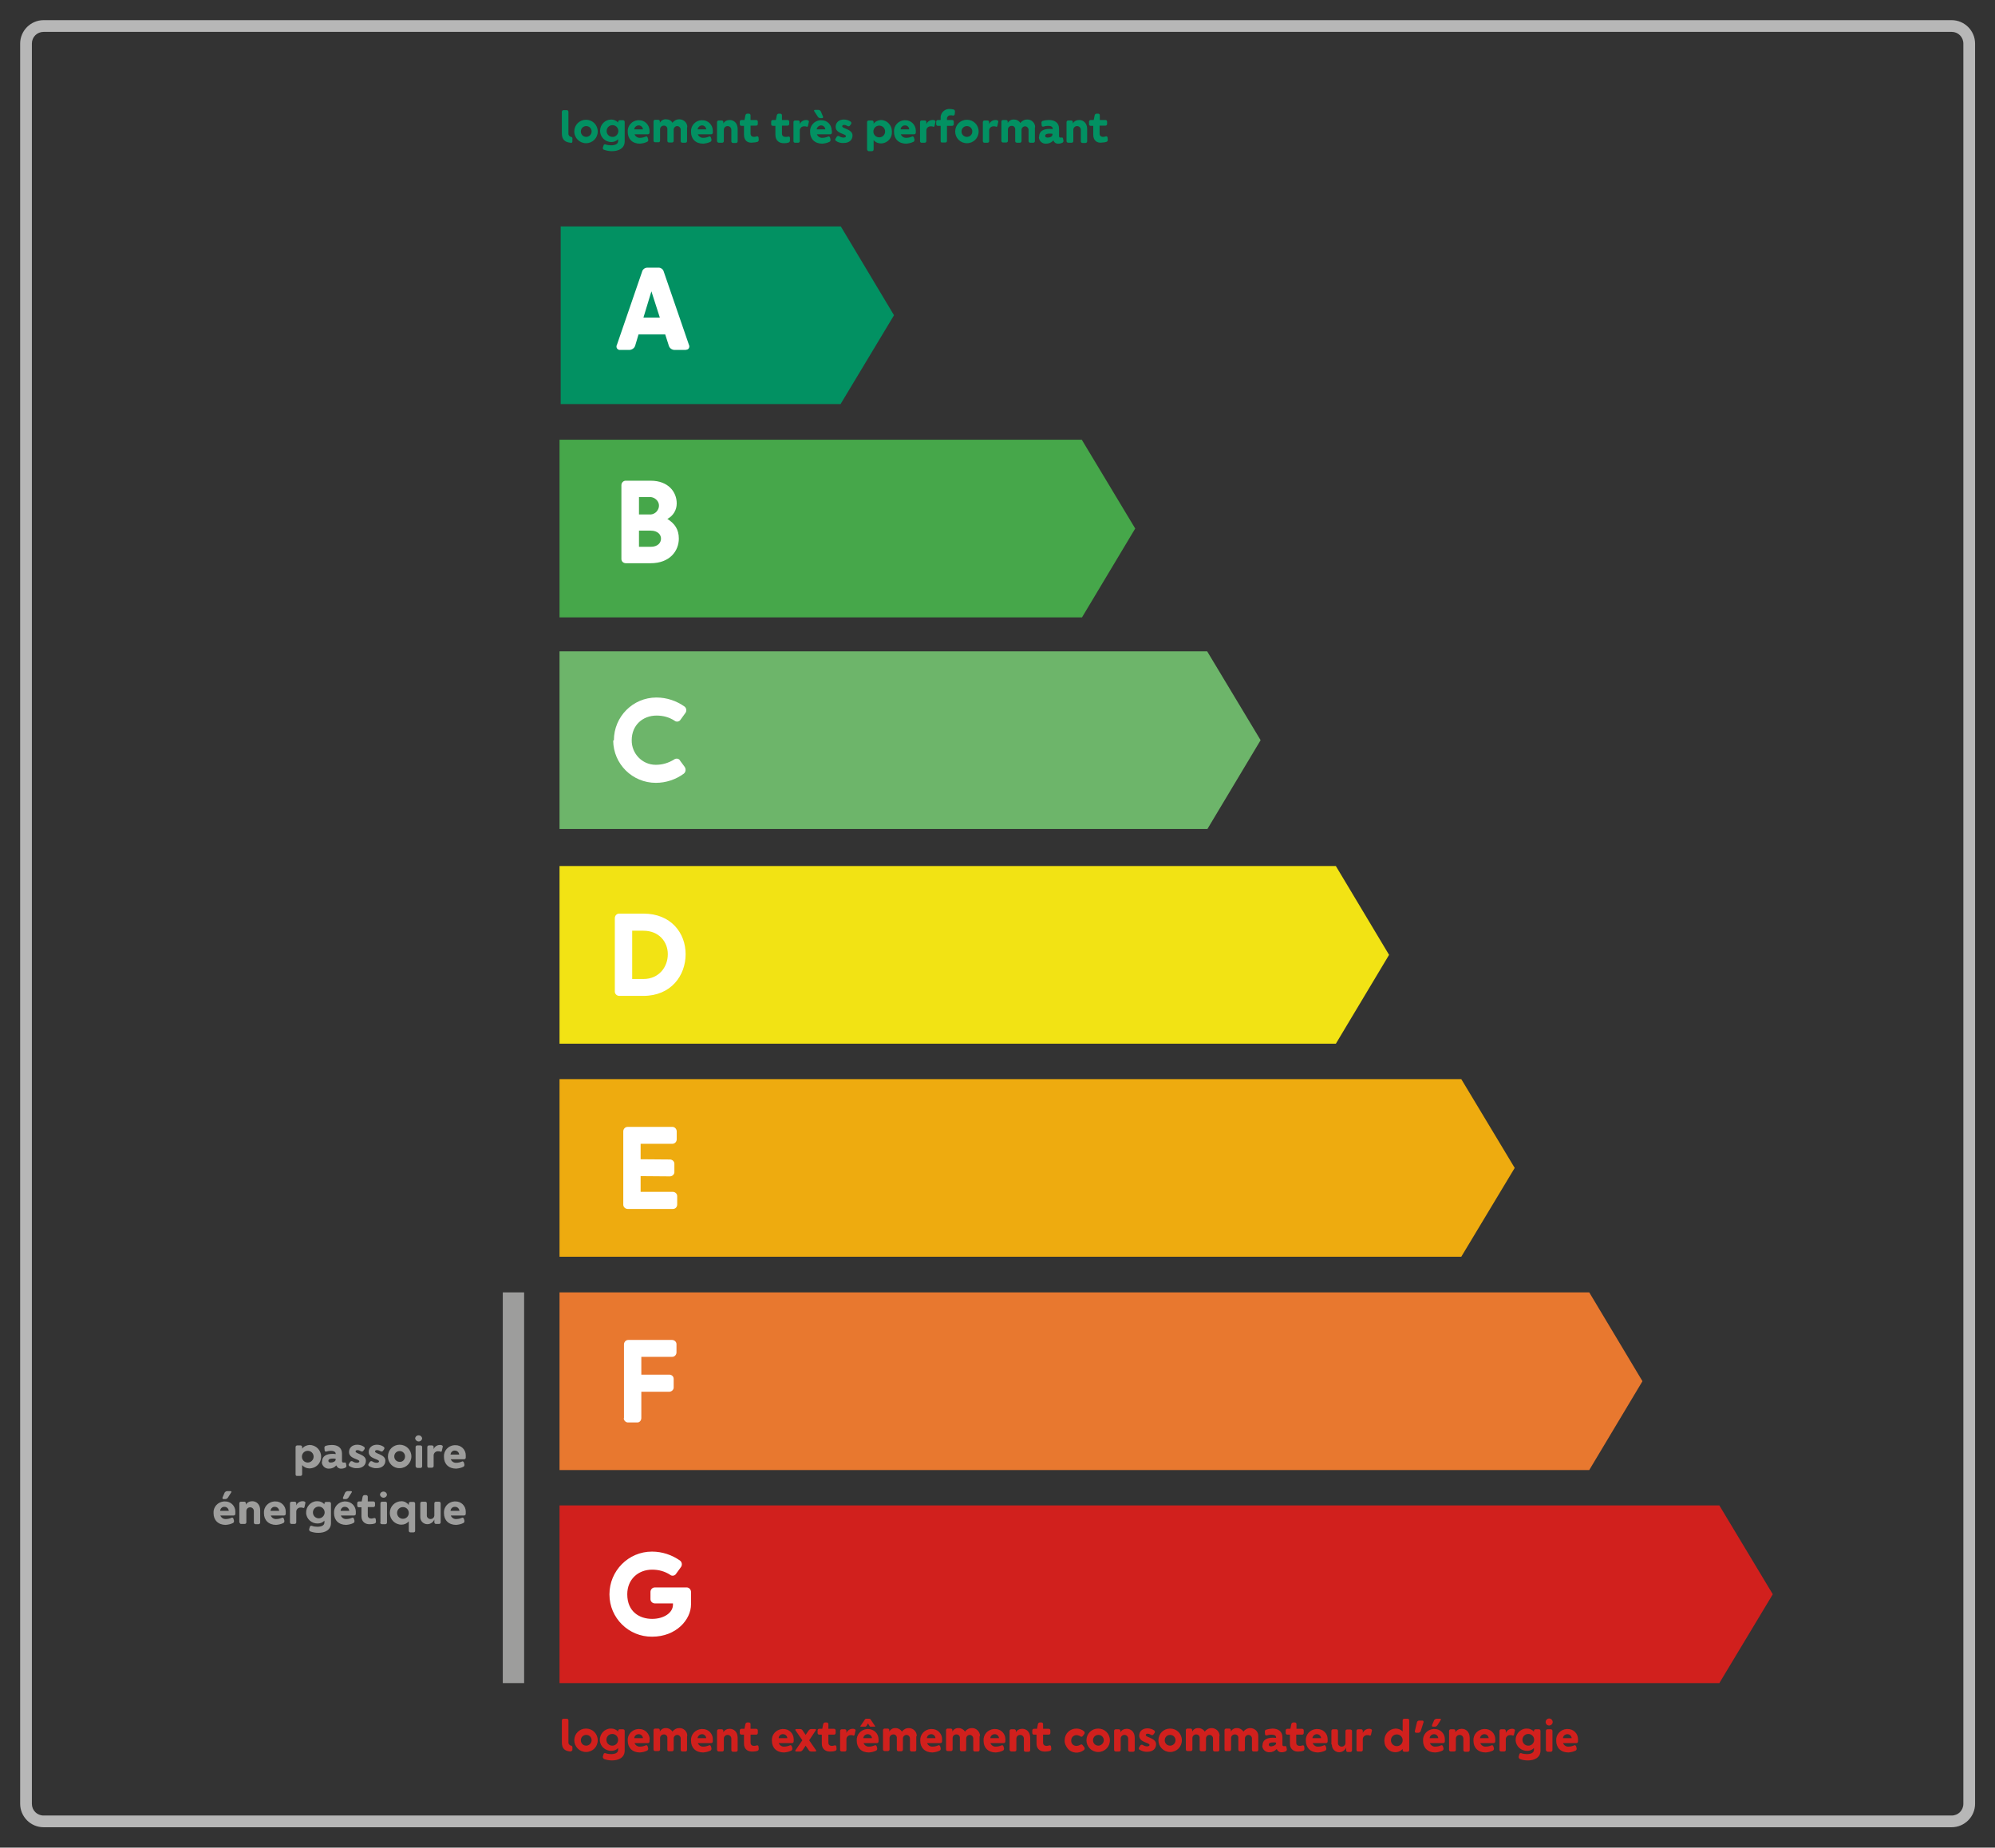
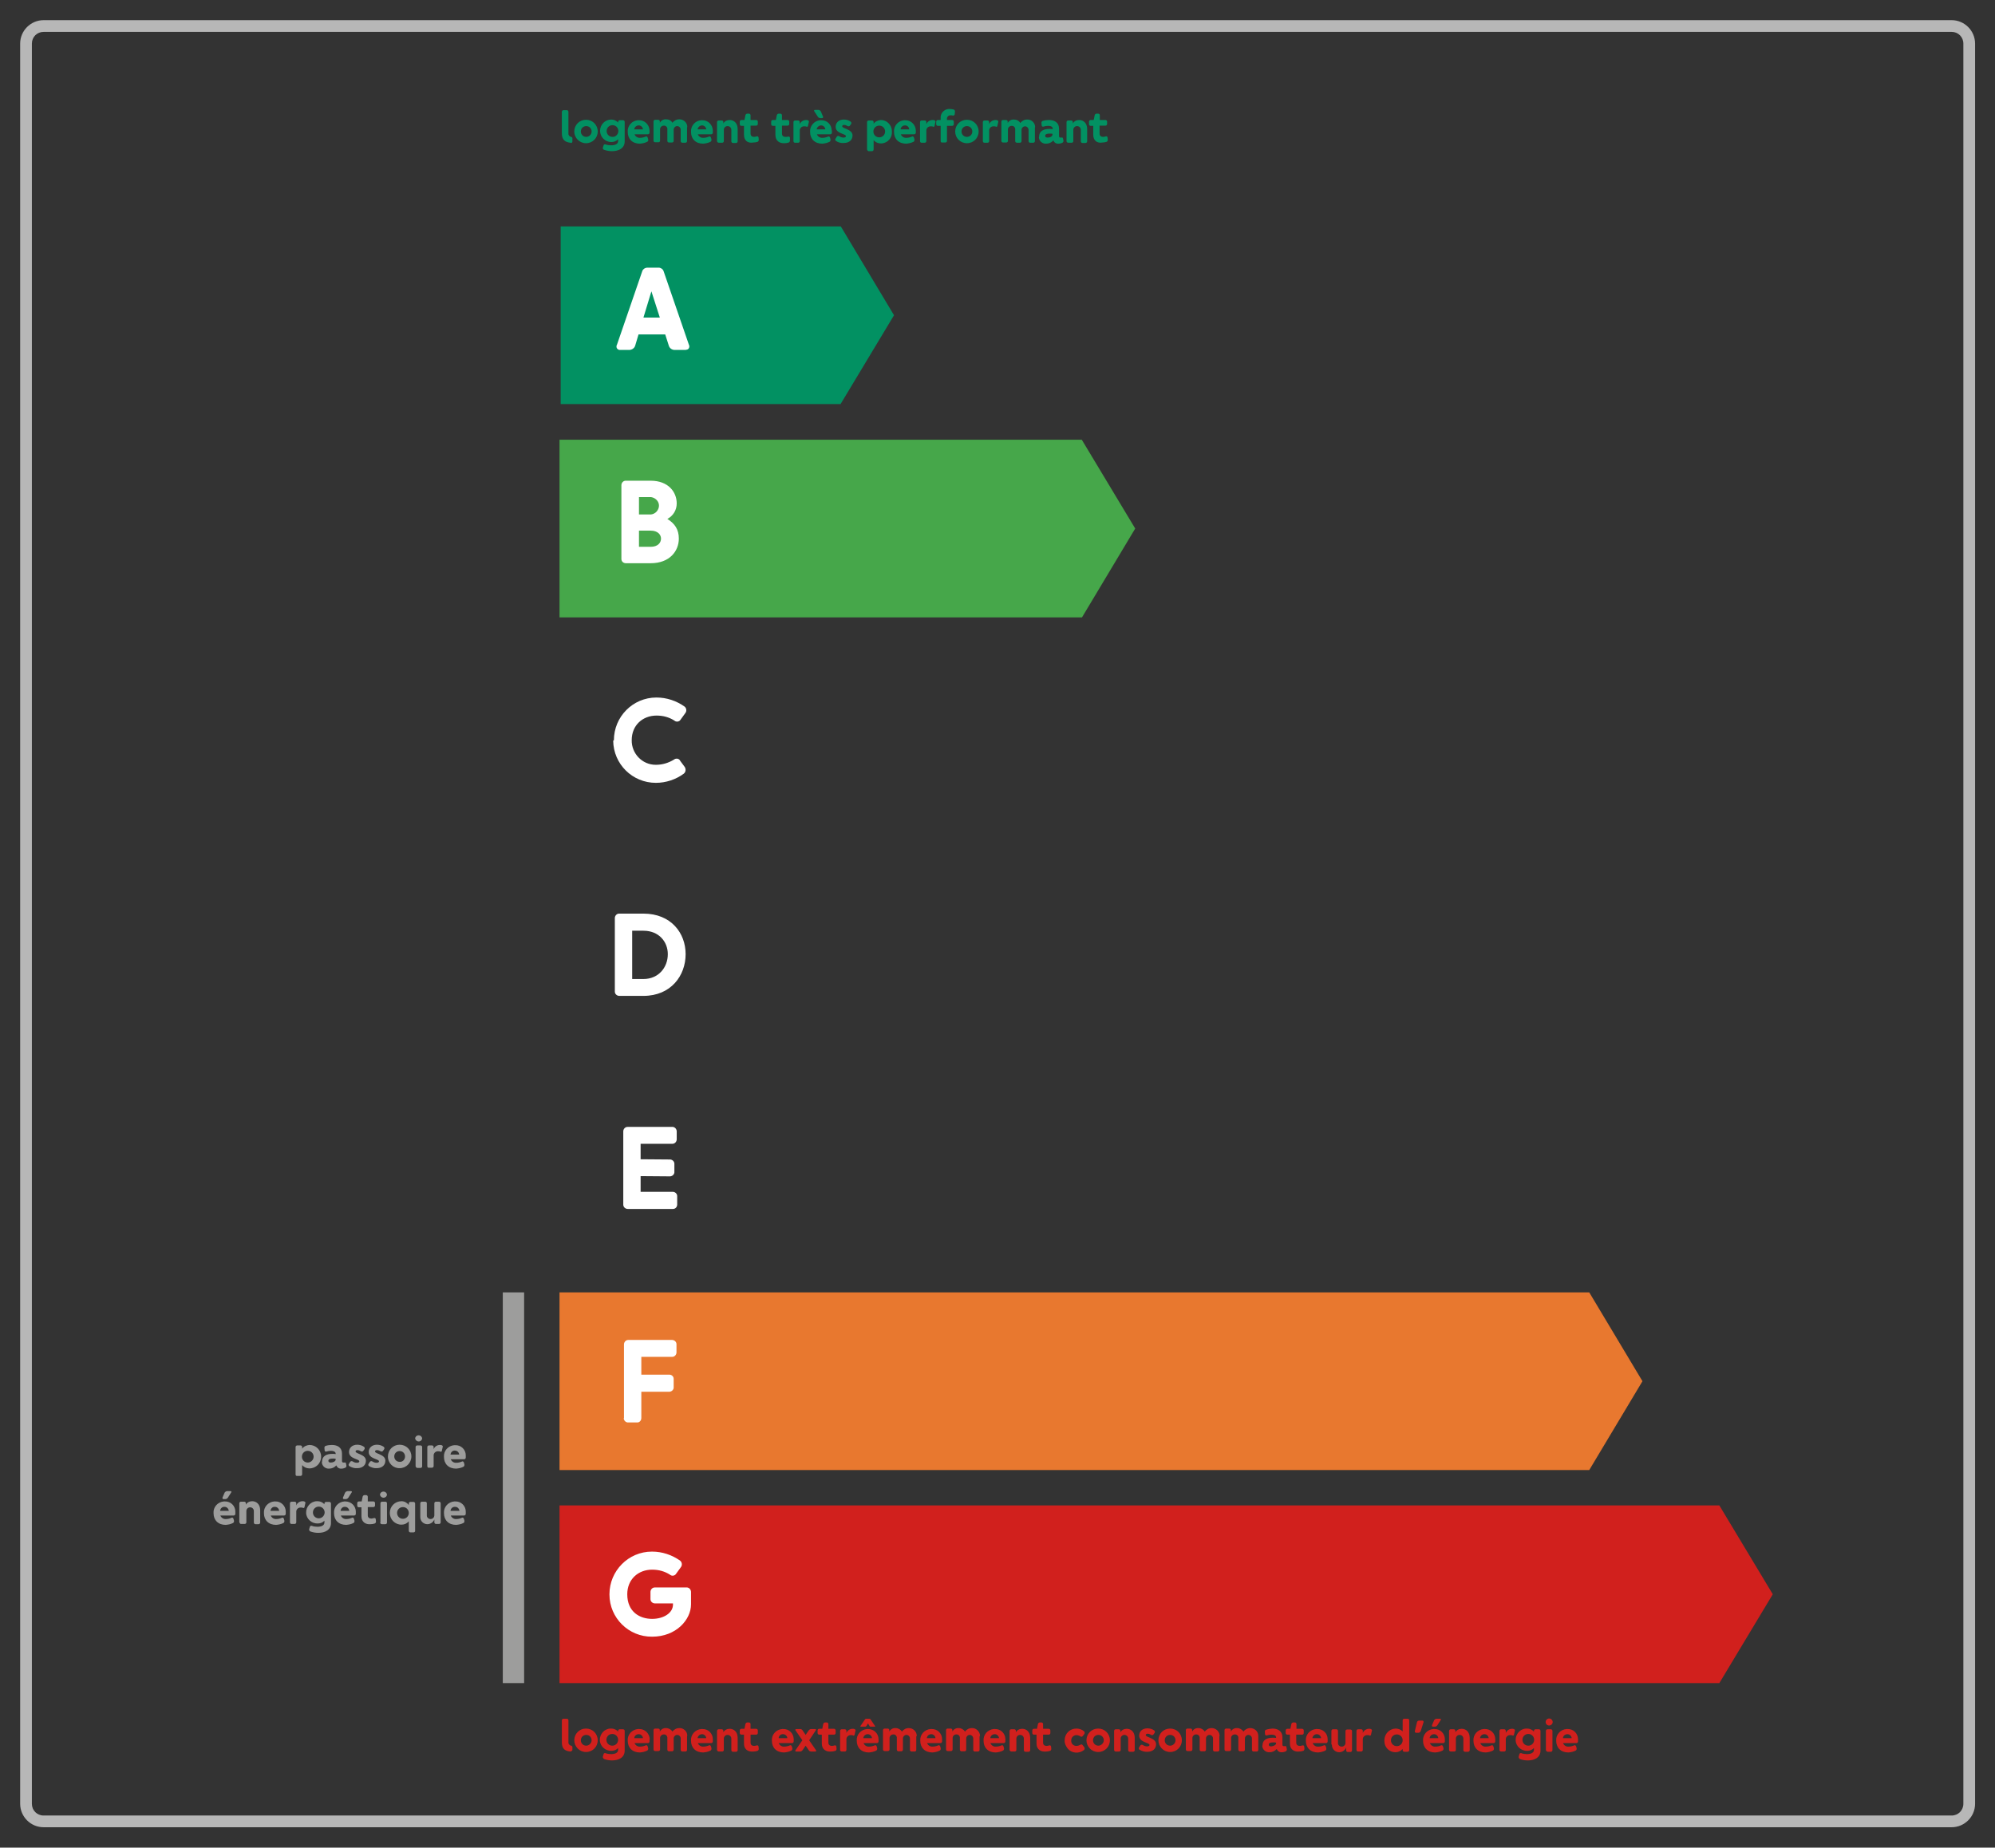
<svg xmlns="http://www.w3.org/2000/svg" version="1.1" id="Calque_1" x="0px" y="0px" viewBox="0 0 851.1 788.3" style="enable-background:new 0 0 851.1 788.3;" xml:space="preserve">
  <rect x="0" y="0" width="851.1" height="788.3" fill="#333333" stroke="none" />
  <style type="text/css">
	.st0{fill:#46A74A;}
	.st1{fill:#6DB56A;}
	.st2{fill:#F2E314;}
	.st3{fill:#EEAB0F;}
	.st4{fill:#E8782F;}
	.st5{fill:#D1201D;}
	.st6{fill:#FFFFFF;}
	.st7{fill:#9D9D9C;}
	.st8{fill:#029162;}
	.st9{fill:#B7B7B7;}
</style>
  <g>
    <path class="st0" d="M461.6,263.4H238.7v-75.8h222.8l22.8,37.9L461.6,263.4z" />
-     <path class="st1" d="M515.1,353.7H238.7v-75.8h276.3l22.8,37.9L515.1,353.7z" />
-     <path class="st2" d="M569.9,445.3H238.7v-75.8h331.2l22.7,37.9L569.9,445.3z" />
-     <path class="st3" d="M623.4,536.2H238.7v-75.8h384.7l22.8,37.9L623.4,536.2z" />
    <path class="st4" d="M678,627.2H238.7v-75.8H678l22.7,37.9L678,627.2z" />
    <path class="st5" d="M733.5,718.1H238.7v-75.8h494.8l22.8,37.9L733.5,718.1z" />
    <path class="st6" d="M289.6,229.8c0,5.2-3.8,10.5-12,10.5h-10.6c-1,0-1.9-0.7-1.9-1.8c0-0.1,0-0.1,0-0.2v-31.3c0-1,0.8-1.9,1.8-1.9   c0,0,0.1,0,0.1,0h10.6c7.5,0,11.1,4.8,11.1,9.7c0,2.8-1.5,5.3-4,6.6C287.9,223.4,289.6,225.9,289.6,229.8L289.6,229.8z    M272.6,212.2v7.3h4.4c2,0.2,3.8-1.3,4.1-3.3s-1.3-3.8-3.3-4.1c-0.3,0-0.5,0-0.8,0H272.6z M282,229.8c0-1.7-1.4-3.4-4.4-3.4h-5v6.9   h5C280.6,233.3,282,231.6,282,229.8z M261.9,315.8c0-10,8.1-18.2,18.1-18.2c0,0,0.1,0,0.1,0c4.3,0,8.5,1.4,12,3.9   c0.8,0.7,0.9,1.9,0.3,2.7l-2.1,2.9c-0.5,0.8-1.6,1-2.4,0.5c0,0-0.1-0.1-0.1-0.1c-2.3-1.5-4.9-2.2-7.7-2.2   c-5.9,0-10.6,4.1-10.6,10.5c-0.1,5.7,4.5,10.5,10.2,10.5c0.1,0,0.2,0,0.2,0c2.7,0,5.3-0.8,7.6-2.2c0.7-0.6,1.9-0.6,2.5,0.2   c0.1,0.1,0.1,0.1,0.1,0.2l2,2.7c0.6,0.9,0.5,2.2-0.4,2.9c-3.4,2.5-7.6,3.9-11.9,3.9c-10,0-18.1-8-18.2-18   C261.9,315.9,261.9,315.8,261.9,315.8L261.9,315.8z M262.3,423v-31.3c0-1,0.8-1.9,1.8-1.9c0,0,0.1,0,0.1,0h10.3   c11.8,0,18,8.3,18,17.3c0,9.2-6.3,17.8-18,17.8h-10.3c-1,0-1.9-0.8-1.9-1.8C262.3,423.1,262.3,423.1,262.3,423z M274.5,417.7   c6.5,0,10.4-5,10.4-10.6c0-5.3-3.8-10-10.4-10h-4.8v20.6L274.5,417.7z M265.9,514v-31.3c0-1,0.8-1.9,1.8-1.9c0,0,0.1,0,0.1,0h18.9   c1-0.1,1.9,0.7,2,1.8c0,0,0,0.1,0,0.1v3.4c0,1-0.8,1.9-1.8,1.9c-0.1,0-0.1,0-0.2,0h-13.4v6.6l12.5,0.1c1,0,1.9,0.8,1.9,1.8   c0,0,0,0.1,0,0.1v3.3c0.1,1-0.7,1.9-1.8,2c0,0-0.1,0-0.1,0l-12.5-0.1v6.7H287c1,0,1.9,0.8,1.9,1.8c0,0.1,0,0.1,0,0.2v3.4   c0,1-0.7,1.9-1.8,1.9c-0.1,0-0.1,0-0.2,0h-19.1c-1,0-1.9-0.8-1.9-1.8C265.9,514.1,265.9,514,265.9,514L265.9,514z M266.2,604.9   v-31.3c0-1,0.8-1.9,1.8-1.9c0,0,0.1,0,0.1,0h18.6c1,0,1.9,0.8,1.9,1.8c0,0,0,0.1,0,0.1v3.4c0,1-0.8,1.9-1.8,1.9c0,0-0.1,0-0.1,0   h-13.1v7.6h11.9c1,0,1.9,0.7,1.9,1.8c0,0.1,0,0.1,0,0.2v3.3c0.1,1-0.7,1.9-1.8,2c0,0-0.1,0-0.1,0h-11.9V605c0,1-0.7,1.9-1.7,1.9   c-0.1,0-0.1,0-0.2,0h-3.6c-1,0.1-1.9-0.7-2-1.7C266.2,605.1,266.2,605,266.2,604.9L266.2,604.9z M260,680.2   c0-10,8.1-18.2,18.1-18.2c0,0,0.1,0,0.1,0c4.3,0,8.5,1.4,12,3.9c0.8,0.7,0.9,1.9,0.3,2.7l-2.1,2.9c-0.5,0.8-1.6,1-2.4,0.5   c0,0-0.1-0.1-0.1-0.1c-2.3-1.5-4.9-2.2-7.7-2.2c-5.9,0-10.6,4.1-10.6,10.5c0,7.5,5.3,10.5,10.6,10.5c4.9,0,8.9-2.5,8.9-6.1v-0.5   h-7.7c-1,0-1.9-0.8-1.9-1.8c0,0,0-0.1,0-0.1v-3c0-1,0.8-1.9,1.8-1.9c0,0,0.1,0,0.1,0h13.4c1-0.1,1.9,0.7,2,1.8c0,0,0,0.1,0,0.1v5.3   c0,6.5-6.3,13.8-16.6,13.8c-10,0.1-18.2-8-18.2-18C260,680.3,260,680.3,260,680.2L260,680.2z" />
    <path class="st7" d="M214.5,551.4h9.1v166.7h-9.1V551.4z" />
    <path class="st7" d="M126.1,629.1v-11.7c0-0.4,0.3-0.7,0.7-0.7c0,0,0,0,0.1,0h1.3c0.4,0,0.7,0.3,0.7,0.7c0,0,0,0,0,0.1v0.6   c0.7-1,1.9-1.5,3.1-1.6c2.8,0,5,2.2,5,5c0,2.8-2.2,5-5,5c-1.2,0-2.3-0.5-3.1-1.4v3.9c0,0.4-0.3,0.7-0.7,0.7c0,0,0,0-0.1,0h-1.3   C126.4,629.8,126.1,629.5,126.1,629.1C126.1,629.1,126.1,629.1,126.1,629.1z M133.8,621.5c0-1.4-1.1-2.5-2.5-2.5   c-1.4,0-2.5,1.1-2.5,2.5c0,1.4,1.1,2.5,2.5,2.5C132.6,624,133.8,622.9,133.8,621.5C133.8,621.5,133.8,621.5,133.8,621.5z    M137.4,623.6c0-2.3,1.8-3.3,4.4-3.3c0.5,0,0.9,0,1.4,0.1v-0.2c0-0.8-0.9-1.2-2-1.2c-0.6,0-1.3,0.1-1.9,0.3c-0.3,0.1-0.6,0-0.7-0.2   c0-0.1-0.1-0.2-0.1-0.2l-0.1-1.2c0-0.4,0.2-0.7,0.5-0.8c0.9-0.3,1.8-0.4,2.7-0.4c2.4,0,4.3,1.1,4.3,3.7v3.1c0,0.5,0.2,0.7,0.6,0.7   c0.1,0,0.3,0,0.4,0c0.3-0.1,0.6,0,0.7,0.3c0,0,0,0.1,0,0.1l0.2,1c0,0.3-0.1,0.5-0.3,0.7c-0.5,0.3-1.2,0.5-1.8,0.5   c-1,0.1-1.9-0.5-2.2-1.4c-0.8,0.9-1.9,1.4-3.1,1.4c-1.6,0.1-3-1.1-3.1-2.7C137.4,623.7,137.4,623.7,137.4,623.6L137.4,623.6z    M143.2,622.7v-0.3c-0.4-0.1-0.8-0.1-1.2-0.1c-1,0-1.9,0.2-1.9,0.9s0.5,0.8,1.1,0.8C142.1,624,143.2,623.5,143.2,622.7z M149,625.5   c-0.3-0.2-0.4-0.7-0.1-1l0.5-0.8c0.2-0.3,0.7-0.4,1-0.2c0,0,0,0,0,0c0.6,0.4,1.2,0.6,1.9,0.6c0.5,0,1-0.2,1-0.6c0-1.1-4.4-1-4.4-4   c0-1.8,1.4-3.1,3.5-3.1c1,0,2.1,0.3,2.9,0.9c0.3,0.2,0.4,0.7,0.2,1c0,0,0,0,0,0l-0.5,0.7c-0.2,0.3-0.7,0.4-1,0.2c0,0,0,0,0,0   c-0.5-0.3-1-0.5-1.5-0.5c-0.5,0-0.8,0.2-0.8,0.6c0,1,4.4,1.2,4.4,3.9c0,1.9-1.4,3.2-3.7,3.2C151.1,626.5,150,626.1,149,625.5   L149,625.5z M157.4,625.5c-0.3-0.2-0.4-0.7-0.1-1l0.5-0.8c0.2-0.3,0.7-0.4,1-0.2c0,0,0,0,0,0c0.6,0.4,1.2,0.6,1.9,0.6   c0.5,0,1-0.2,1-0.6c0-1.1-4.4-1-4.4-4c0-1.8,1.4-3.1,3.5-3.1c1,0,2.1,0.3,2.9,0.9c0.3,0.2,0.4,0.7,0.2,1c0,0,0,0,0,0l-0.5,0.7   c-0.2,0.3-0.7,0.4-1,0.2c0,0,0,0,0,0c-0.5-0.3-1-0.5-1.6-0.5c-0.5,0-0.8,0.2-0.8,0.6c0,1,4.4,1.2,4.4,3.9c0,1.9-1.4,3.2-3.7,3.2   C159.6,626.5,158.4,626.1,157.4,625.5L157.4,625.5z M165.5,621.4c0-2.8,2.2-5,5-5c2.8,0,5,2.2,5,5c0,2.7-2.2,5-5,5   C167.8,626.5,165.5,624.3,165.5,621.4C165.5,621.5,165.5,621.5,165.5,621.4z M172.8,621.4c0-1.3-1-2.3-2.3-2.3   c-1.3,0-2.3,1-2.3,2.3c0,1.3,1,2.3,2.3,2.3C171.8,623.8,172.8,622.7,172.8,621.4C172.8,621.5,172.8,621.4,172.8,621.4z    M177.1,613.7c0.1-0.8,0.8-1.4,1.7-1.3c0.7,0.1,1.2,0.6,1.3,1.3c-0.1,0.8-0.8,1.4-1.7,1.3C177.8,614.9,177.2,614.4,177.1,613.7z    M177.3,625.5v-8.1c0-0.4,0.3-0.7,0.7-0.7c0,0,0,0,0.1,0h1.3c0.4,0,0.7,0.3,0.7,0.7c0,0,0,0,0,0.1v8.1c0,0.4-0.3,0.7-0.7,0.7   c0,0,0,0-0.1,0H178C177.6,626.2,177.3,625.9,177.3,625.5C177.3,625.5,177.3,625.5,177.3,625.5L177.3,625.5z M182.3,625.5v-8.1   c0-0.4,0.3-0.7,0.7-0.7c0,0,0,0,0.1,0h1.2c0.4,0,0.7,0.3,0.7,0.7c0,0,0,0,0,0.1v0.8c0.4-1.1,1.5-1.8,2.7-1.8c0.2,0,0.5,0,0.7,0.1   c0.3,0.1,0.6,0.4,0.5,0.6l-0.4,1.8c0,0.3-0.3,0.4-0.5,0.4c-0.1,0-0.1,0-0.2-0.1c-0.3-0.1-0.5-0.1-0.8-0.1c-1-0.1-1.9,0.6-2,1.6   c0,0.1,0,0.2,0,0.2v4.5c0,0.4-0.3,0.7-0.7,0.7c0,0,0,0-0.1,0H183C182.6,626.3,182.3,626,182.3,625.5   C182.3,625.6,182.3,625.5,182.3,625.5L182.3,625.5z M198.7,621.2v0.7c0,0.4-0.3,0.7-0.7,0.7c0,0,0,0-0.1,0h-5.6   c0.4,1,1.4,1.6,2.4,1.5c0.8,0,1.6-0.2,2.3-0.5c0.3-0.2,0.6-0.1,0.8,0.2c0,0.1,0.1,0.1,0.1,0.2l0.2,0.7c0.1,0.4,0,0.9-0.4,1.1   c-1,0.5-2,0.7-3.1,0.8c-3.2,0-5.2-2-5.2-5c-0.2-2.6,1.8-4.8,4.4-5c0.1,0,0.3,0,0.4,0c2.5-0.1,4.5,1.9,4.5,4.3   C198.7,621,198.7,621.1,198.7,621.2L198.7,621.2z M192.2,620.6h3.7c-0.1-1-0.9-1.7-1.8-1.7C193.1,618.8,192.3,619.6,192.2,620.6z    M100.4,645.2v0.7c0,0.4-0.3,0.7-0.7,0.7c0,0,0,0-0.1,0H94c0.4,1,1.4,1.6,2.4,1.5c0.8,0,1.6-0.2,2.3-0.5c0.3-0.2,0.6-0.1,0.8,0.2   c0,0.1,0.1,0.1,0.1,0.2l0.2,0.7c0.1,0.4,0,0.9-0.4,1.1c-1,0.5-2,0.7-3.1,0.8c-3.2,0-5.2-2-5.2-5c-0.2-2.6,1.8-4.8,4.4-5   c0.1,0,0.3,0,0.4,0c2.5-0.1,4.5,1.9,4.5,4.3C100.4,645,100.4,645.1,100.4,645.2L100.4,645.2z M93.9,644.6h3.7   c-0.1-1-0.9-1.7-1.8-1.7C94.8,642.8,94,643.6,93.9,644.6L93.9,644.6z M94.9,639l0.9-2.1c0.2-0.4,0.6-0.6,1-0.7h1.5   c0.4,0,0.6,0.3,0.3,0.6l-1.4,2.2c-0.3,0.4-0.7,0.6-1.1,0.6h-0.8c-0.2,0-0.4-0.2-0.4-0.4C94.9,639.2,94.9,639.1,94.9,639L94.9,639z    M102.1,649.5v-8.1c0-0.4,0.3-0.7,0.7-0.7c0,0,0,0,0.1,0h1.3c0.4,0,0.7,0.3,0.7,0.7c0,0,0,0,0,0.1v0.5c0.5-1,1.6-1.5,2.7-1.5   c1.7,0,3.4,1.2,3.4,3.9v5.2c0,0.4-0.3,0.7-0.7,0.7c0,0,0,0,0,0h-1.3c-0.4,0-0.7-0.3-0.7-0.7c0,0,0,0,0-0.1v-4.8   c0-0.9-0.7-1.6-1.6-1.6s-1.6,0.7-1.6,1.6c0,0,0,0,0,0v4.8c0,0.4-0.3,0.7-0.7,0.7c0,0,0,0-0.1,0h-1.3c-0.4,0.1-0.7-0.2-0.8-0.6   C102.1,649.6,102.1,649.6,102.1,649.5L102.1,649.5z M121.9,645.2v0.7c0,0.4-0.3,0.7-0.7,0.7c0,0,0,0-0.1,0h-5.6   c0.4,1,1.4,1.6,2.4,1.5c0.8,0,1.6-0.2,2.3-0.5c0.3-0.2,0.6-0.1,0.8,0.2c0,0.1,0.1,0.1,0.1,0.2l0.2,0.7c0.1,0.4,0,0.9-0.4,1.1   c-1,0.5-2,0.7-3.1,0.8c-3.2,0-5.2-2-5.2-5c-0.2-2.6,1.8-4.8,4.4-5c0.1,0,0.3,0,0.4,0c2.5-0.1,4.5,1.9,4.5,4.3   C121.9,645,121.9,645.1,121.9,645.2L121.9,645.2z M115.4,644.6h3.7c-0.1-1-0.9-1.7-1.8-1.7C116.3,642.8,115.5,643.6,115.4,644.6z    M123.7,649.5v-8.1c0-0.4,0.3-0.7,0.7-0.7c0,0,0,0,0.1,0h1.2c0.4,0,0.7,0.3,0.7,0.7c0,0,0,0,0,0.1v0.8c0.4-1.1,1.5-1.8,2.7-1.8   c0.2,0,0.5,0,0.7,0.1c0.3,0.1,0.6,0.4,0.5,0.6l-0.4,1.8c0,0.3-0.3,0.4-0.5,0.4c-0.1,0-0.1,0-0.2-0.1c-0.3-0.1-0.5-0.1-0.8-0.1   c-1-0.1-1.9,0.6-2,1.6c0,0.1,0,0.1,0,0.2v4.5c0,0.4-0.3,0.7-0.7,0.7c0,0,0,0-0.1,0h-1.3C124,650.2,123.7,649.9,123.7,649.5   C123.7,649.5,123.7,649.5,123.7,649.5L123.7,649.5z M131.9,652.4l0.3-1c0.1-0.3,0.4-0.5,0.7-0.4c0,0,0.1,0,0.1,0   c0.8,0.3,1.6,0.4,2.4,0.4c1.6,0,3-0.5,3-1.8v-0.8c-0.7,0.8-1.8,1.2-2.8,1.2c-2.6,0.1-4.9-1.9-5-4.5c-0.1-2.6,1.9-4.9,4.5-5   c0.1,0,0.3,0,0.4,0c1.1,0,2.2,0.5,2.9,1.3v-0.3c0-0.4,0.3-0.7,0.7-0.7c0,0,0,0,0.1,0h1.3c0.4,0,0.7,0.3,0.7,0.7c0,0,0,0,0,0v8.3   c0,3-2.6,4.2-5.4,4.2c-1.2,0-2.3-0.2-3.4-0.6C132,653.2,131.8,652.8,131.9,652.4L131.9,652.4z M138.5,645.3c0-1.4-1.1-2.5-2.5-2.5   c-1.4,0-2.5,1.1-2.5,2.5c0,1.4,1.1,2.5,2.5,2.5C137.4,647.8,138.5,646.6,138.5,645.3z M151.8,645.2v0.7c0,0.4-0.3,0.7-0.7,0.7   c0,0,0,0-0.1,0h-5.6c0.4,1,1.4,1.6,2.4,1.5c0.8,0,1.6-0.2,2.3-0.5c0.3-0.2,0.6-0.1,0.8,0.2c0,0.1,0.1,0.1,0.1,0.2l0.2,0.7   c0.1,0.4,0,0.9-0.4,1.1c-1,0.5-2,0.7-3.1,0.8c-3.2,0-5.2-2-5.2-5c-0.2-2.6,1.8-4.8,4.4-5c0.1,0,0.3,0,0.4,0c2.5,0,4.5,1.9,4.5,4.4   C151.8,645,151.8,645.1,151.8,645.2z M145.3,644.6h3.7c-0.1-1-0.9-1.7-1.8-1.7C146.2,642.8,145.4,643.6,145.3,644.6L145.3,644.6z    M146.3,639l0.9-2.1c0.2-0.4,0.6-0.6,1-0.7h1.5c0.4,0,0.6,0.3,0.3,0.6l-1.4,2.2c-0.3,0.4-0.7,0.6-1.1,0.6h-0.8   c-0.2,0-0.4-0.2-0.4-0.4C146.3,639.2,146.3,639.1,146.3,639L146.3,639z M154.2,646.9v-3.8h-1.1c-0.4,0-0.7-0.3-0.7-0.7   c0,0,0,0,0-0.1v-1c0-0.4,0.3-0.7,0.7-0.7c0,0,0,0,0,0h1.2l0.4-2c0.1-0.4,0.4-0.7,0.8-0.7h0.7c0.4,0,0.7,0.3,0.7,0.7c0,0,0,0,0,0v2   h2.4c0.4,0,0.7,0.3,0.7,0.7c0,0,0,0,0,0v1c0,0.4-0.3,0.7-0.7,0.7c0,0,0,0,0,0h-2.4v3.5c0,1,0.7,1.4,1.5,1.4c0.4,0,0.7-0.1,1.1-0.2   c0.3-0.1,0.6,0,0.7,0.2c0,0.1,0.1,0.2,0.1,0.2l0.1,1.1c0,0.3-0.2,0.7-0.5,0.8c-0.6,0.2-1.2,0.3-1.8,0.3   C156,650.5,154.2,649.4,154.2,646.9L154.2,646.9z M162.1,637.7c0.1-0.8,0.8-1.4,1.7-1.3c0.7,0.1,1.2,0.6,1.3,1.3   c-0.1,0.8-0.8,1.4-1.7,1.3C162.8,638.9,162.2,638.4,162.1,637.7z M162.3,649.5v-8.1c0-0.4,0.3-0.7,0.7-0.7c0,0,0,0,0.1,0h1.3   c0.4,0,0.7,0.3,0.7,0.7c0,0,0,0,0,0.1v8.1c0,0.4-0.3,0.7-0.7,0.7c0,0,0,0-0.1,0H163c-0.4,0-0.7-0.2-0.8-0.6   C162.2,649.6,162.2,649.5,162.3,649.5L162.3,649.5z M176.4,653.8h-1.3c-0.4,0-0.7-0.3-0.7-0.7c0,0,0,0,0-0.1v-3.9   c-0.8,0.9-1.9,1.4-3.1,1.4c-2.8,0-5-2.2-5-5c0-2.8,2.2-5,5-5c1.2,0,2.3,0.6,3.1,1.6v-0.6c0-0.4,0.3-0.7,0.6-0.7c0,0,0.1,0,0.1,0   h1.3c0.4,0,0.7,0.3,0.7,0.7c0,0,0,0,0,0.1V653C177.2,653.4,176.9,653.8,176.4,653.8C176.5,653.8,176.5,653.8,176.4,653.8z    M174.4,645.5c0-1.4-1.1-2.5-2.5-2.5c-1.4,0-2.5,1.1-2.5,2.5c0,1.4,1.1,2.5,2.5,2.5C173.3,648,174.4,646.9,174.4,645.5   C174.5,645.5,174.5,645.5,174.4,645.5L174.4,645.5z M179.3,647.1v-5.7c0-0.4,0.3-0.7,0.7-0.7c0,0,0,0,0.1,0h1.3   c0.4,0,0.7,0.3,0.7,0.7c0,0,0,0,0,0.1v5c-0.1,0.8,0.6,1.5,1.4,1.6c0.1,0,0.1,0,0.2,0c0.9,0,1.6-0.7,1.6-1.6c0,0,0-0.1,0-0.1v-5   c0-0.4,0.3-0.7,0.7-0.7c0,0,0,0,0.1,0h1.2c0.4,0,0.7,0.3,0.7,0.7c0,0,0,0,0,0v8.1c0,0.4-0.3,0.7-0.7,0.7c0,0,0,0,0,0H186   c-0.4,0-0.7-0.3-0.7-0.7c0,0,0,0,0-0.1v-1.1c-0.5,1.2-1.7,2-3,2C180.6,650.3,179.2,648.9,179.3,647.1   C179.3,647.2,179.3,647.1,179.3,647.1L179.3,647.1z M198.7,645.2v0.7c0,0.4-0.3,0.7-0.7,0.7c0,0,0,0-0.1,0h-5.6   c0.4,1,1.4,1.6,2.4,1.5c0.8,0,1.6-0.2,2.3-0.5c0.3-0.2,0.6-0.1,0.8,0.2c0,0.1,0.1,0.1,0.1,0.2l0.2,0.7c0.1,0.4,0,0.9-0.4,1.1   c-1,0.5-2,0.7-3.1,0.8c-3.2,0-5.2-2-5.2-5c-0.2-2.6,1.8-4.8,4.4-5c0.1,0,0.3,0,0.4,0c2.5-0.1,4.5,1.9,4.5,4.3   C198.7,645,198.7,645.1,198.7,645.2L198.7,645.2z M192.2,644.6h3.8c-0.1-1-0.9-1.7-1.8-1.7C193.1,642.8,192.3,643.6,192.2,644.6z" />
    <path class="st5" d="M243.4,747.3c-2.3-0.2-3.7-1.1-3.7-3.9V734c0-0.4,0.3-0.7,0.7-0.7c0,0,0,0,0.1,0h1.3c0.4,0,0.7,0.3,0.7,0.7   c0,0,0,0,0,0.1v9.2c-0.1,0.7,0.4,1.3,1.1,1.5c0.3,0,0.6,0.3,0.6,0.6v1.3C244.1,746.9,243.8,747.2,243.4,747.3   C243.4,747.3,243.4,747.3,243.4,747.3L243.4,747.3z M245,742.5c0-2.8,2.2-5,5-5s5,2.2,5,5s-2.2,5-5,5S245,745.2,245,742.5z    M252.4,742.5c0-1.3-1-2.3-2.3-2.3c-1.3,0-2.3,1-2.3,2.3s1,2.3,2.3,2.3C251.3,744.8,252.4,743.7,252.4,742.5L252.4,742.5z" />
    <path class="st5" d="M257.2,749.4l0.3-1c0.1-0.3,0.4-0.5,0.7-0.4c0,0,0.1,0,0.1,0c0.8,0.3,1.6,0.4,2.4,0.4c1.6,0,3-0.5,3-1.8v-0.8   c-0.7,0.8-1.8,1.2-2.8,1.2c-2.6,0.1-4.9-1.9-5-4.5s1.9-4.9,4.5-5c0.1,0,0.3,0,0.4,0c1.1,0,2.2,0.5,2.9,1.3v-0.3   c0-0.4,0.3-0.7,0.7-0.7c0,0,0,0,0.1,0h1.3c0.4,0,0.7,0.3,0.7,0.7c0,0,0,0,0,0.1v8.3c0,3-2.6,4.2-5.4,4.2c-1.2,0-2.3-0.2-3.4-0.6   C257.3,750.2,257.1,749.8,257.2,749.4L257.2,749.4z M263.7,742.3c0-1.4-1.1-2.5-2.5-2.5s-2.5,1.1-2.5,2.5c0,1.4,1.1,2.5,2.5,2.5   C262.6,744.8,263.7,743.7,263.7,742.3L263.7,742.3z M277.1,742.3v0.7c0,0.4-0.3,0.7-0.7,0.7c0,0,0,0-0.1,0h-5.6   c0.4,1,1.4,1.6,2.4,1.5c0.8,0,1.6-0.2,2.3-0.5c0.3-0.2,0.6-0.1,0.8,0.2c0,0.1,0.1,0.1,0.1,0.2l0.2,0.7c0.1,0.4,0,0.9-0.4,1.1   c-1,0.5-2,0.7-3.1,0.8c-3.2,0-5.2-2-5.2-5c-0.2-2.6,1.8-4.8,4.4-5c0.1,0,0.2,0,0.4,0c2.5-0.1,4.5,1.9,4.6,4.4   C277.1,742,277.1,742.1,277.1,742.3L277.1,742.3z M270.6,741.6h3.7c-0.1-1-0.9-1.7-1.8-1.7C271.5,739.9,270.6,740.6,270.6,741.6z    M293.1,741v5.6c0,0.4-0.3,0.7-0.7,0.7c0,0,0,0,0,0h-1.3c-0.4,0-0.7-0.3-0.7-0.7c0,0,0,0,0-0.1v-4.8c0-0.8-0.7-1.5-1.5-1.5   s-1.5,0.7-1.5,1.5c0,0,0,0,0,0v4.8c0,0.4-0.3,0.7-0.7,0.7c0,0,0,0,0,0h-1.3c-0.4,0-0.7-0.3-0.7-0.7c0,0,0,0,0-0.1v-4.8   c0.1-0.8-0.5-1.6-1.4-1.6c0,0-0.1,0-0.1,0c-0.9,0-1.6,0.7-1.6,1.5c0,0,0,0.1,0,0.1v4.8c0,0.4-0.3,0.7-0.7,0.7c0,0,0,0-0.1,0h-1.3   c-0.4,0-0.7-0.3-0.7-0.7c0,0,0,0,0-0.1v-8.1c0-0.4,0.3-0.7,0.7-0.7c0,0,0,0,0.1,0h1.2c0.4,0,0.7,0.3,0.7,0.7c0,0,0,0,0,0.1v0.5   c0.5-1,1.6-1.6,2.7-1.5c1.1,0,2.1,0.6,2.7,1.5c0.6-0.9,1.7-1.5,2.9-1.5c1.8-0.1,3.4,1.4,3.4,3.2C293.1,740.8,293.1,740.9,293.1,741   z M304.1,742.3v0.7c0,0.4-0.3,0.7-0.7,0.7c0,0,0,0-0.1,0h-5.6c0.4,1,1.4,1.6,2.4,1.5c0.8,0,1.6-0.2,2.3-0.5   c0.3-0.2,0.6-0.1,0.8,0.2c0,0.1,0.1,0.1,0.1,0.2l0.2,0.7c0.1,0.4,0,0.9-0.4,1.1c-1,0.5-2,0.7-3.1,0.8c-3.2,0-5.2-2-5.2-5   c-0.2-2.6,1.8-4.8,4.4-5c0.1,0,0.2,0,0.4,0c2.5-0.1,4.5,1.9,4.5,4.3C304.1,742,304.1,742.1,304.1,742.3L304.1,742.3z M297.6,741.6   h3.7c-0.1-1-0.9-1.7-1.8-1.7C298.6,739.9,297.7,740.6,297.6,741.6z M305.9,746.6v-8.1c0-0.4,0.3-0.7,0.7-0.7c0,0,0,0,0.1,0h1.2   c0.4,0,0.7,0.3,0.7,0.7c0,0,0,0,0,0.1v0.5c0.5-1,1.6-1.5,2.7-1.5c1.7,0,3.4,1.2,3.4,3.9v5.2c0,0.4-0.3,0.7-0.7,0.7c0,0,0,0,0,0   h-1.3c-0.4,0-0.7-0.3-0.7-0.7c0,0,0,0,0-0.1v-4.8c0-0.9-0.7-1.6-1.6-1.6s-1.6,0.7-1.6,1.6v4.8c0,0.4-0.3,0.7-0.7,0.7c0,0,0,0-0.1,0   h-1.3C306.3,747.3,305.9,747,305.9,746.6C305.9,746.6,305.9,746.6,305.9,746.6L305.9,746.6z M317.4,743.9v-3.8h-1.1   c-0.4,0-0.7-0.3-0.7-0.7c0,0,0,0,0-0.1v-1c0-0.4,0.3-0.7,0.7-0.7c0,0,0,0,0.1,0h1.2l0.4-2c0.1-0.4,0.4-0.7,0.8-0.7h0.7   c0.4,0,0.7,0.3,0.7,0.7c0,0,0,0,0,0v2h2.4c0.4,0,0.7,0.3,0.7,0.7c0,0,0,0,0,0.1v1c0,0.4-0.3,0.7-0.7,0.7c0,0,0,0,0,0h-2.4v3.4   c0,1,0.7,1.4,1.5,1.4c0.4,0,0.7-0.1,1.1-0.2c0.3-0.1,0.6,0,0.7,0.2c0,0.1,0.1,0.2,0.1,0.2l0.1,1.1c0,0.3-0.2,0.7-0.5,0.8   c-0.6,0.2-1.2,0.3-1.8,0.3C319.1,747.5,317.4,746.4,317.4,743.9L317.4,743.9z M338.6,742.3v0.7c0,0.4-0.3,0.7-0.7,0.7   c0,0,0,0-0.1,0h-5.6c0.4,1,1.4,1.6,2.4,1.5c0.8,0,1.6-0.2,2.3-0.5c0.3-0.2,0.6-0.1,0.8,0.2c0,0.1,0.1,0.1,0.1,0.2l0.2,0.7   c0.1,0.4,0,0.9-0.4,1.1c-1,0.5-2,0.7-3.1,0.8c-3.2,0-5.2-2-5.2-5c-0.2-2.6,1.8-4.8,4.4-5c0.1,0,0.2,0,0.4,0   c2.5-0.1,4.5,1.9,4.5,4.3C338.7,742,338.7,742.1,338.6,742.3L338.6,742.3z M332.2,741.6h3.7c-0.1-1-0.9-1.7-1.8-1.7   C333.1,739.8,332.2,740.6,332.2,741.6L332.2,741.6z M348.1,746.7c0.2,0.3,0.1,0.6-0.3,0.6h-1.7c-0.5,0-0.9-0.2-1.1-0.6l-1.3-1.9   l-1.3,1.9c-0.3,0.4-0.7,0.6-1.1,0.6h-1.6c-0.4,0-0.6-0.3-0.3-0.6l2.9-4.2l-2.9-4.2c-0.2-0.3-0.1-0.6,0.3-0.6h1.6   c0.5,0,0.9,0.2,1.1,0.6l1.3,1.9l1.3-1.9c0.3-0.4,0.7-0.6,1.1-0.6h1.6c0.4,0,0.6,0.3,0.3,0.6l-2.8,4.2L348.1,746.7z M350.6,743.9   v-3.8h-1.1c-0.4,0-0.7-0.3-0.7-0.7c0,0,0,0,0-0.1v-1c0-0.4,0.3-0.7,0.7-0.7c0,0,0,0,0.1,0h1.2l0.4-2c0.1-0.4,0.4-0.7,0.8-0.7h0.7   c0.4,0,0.7,0.3,0.7,0.7c0,0,0,0,0,0v2h2.4c0.4,0,0.7,0.3,0.7,0.7c0,0,0,0,0,0.1v1c0,0.4-0.3,0.7-0.7,0.7c0,0,0,0,0,0h-2.4v3.4   c0,1,0.7,1.4,1.5,1.4c0.4,0,0.7-0.1,1.1-0.2c0.3-0.1,0.6,0,0.7,0.2c0,0.1,0.1,0.2,0.1,0.2l0.1,1.1c0,0.3-0.2,0.7-0.5,0.8   c-0.6,0.2-1.2,0.3-1.8,0.3C352.4,747.5,350.6,746.4,350.6,743.9L350.6,743.9z M358.4,746.6v-8.1c0-0.4,0.3-0.7,0.7-0.7   c0,0,0,0,0.1,0h1.2c0.4,0,0.7,0.3,0.7,0.7c0,0,0,0,0,0.1v0.8c0.4-1.1,1.5-1.8,2.7-1.8c0.2,0,0.5,0,0.7,0.1c0.3,0.1,0.6,0.4,0.5,0.6   l-0.4,1.8c0,0.3-0.3,0.4-0.5,0.4c-0.1,0-0.1,0-0.2-0.1c-0.3-0.1-0.5-0.1-0.8-0.1c-1-0.1-1.9,0.6-2,1.6c0,0.1,0,0.2,0,0.2v4.5   c0,0.4-0.3,0.7-0.7,0.7c0,0,0,0-0.1,0h-1.2C358.7,747.3,358.4,747,358.4,746.6C358.4,746.6,358.4,746.6,358.4,746.6L358.4,746.6z    M374.8,742.3v0.7c0,0.4-0.3,0.7-0.7,0.7c0,0,0,0-0.1,0h-5.6c0.4,1,1.4,1.6,2.4,1.5c0.8,0,1.6-0.2,2.3-0.5c0.3-0.2,0.6-0.1,0.8,0.2   c0,0.1,0.1,0.1,0.1,0.2l0.2,0.7c0.1,0.4,0,0.9-0.4,1.1c-1,0.5-2,0.7-3.1,0.8c-3.2,0-5.2-2-5.2-5c-0.2-2.6,1.8-4.8,4.4-5   c0.1,0,0.2,0,0.4,0c2.5,0,4.5,1.9,4.5,4.4C374.8,742,374.8,742.1,374.8,742.3L374.8,742.3z M367.1,736.4l1.9-2.8   c0.1-0.2,0.4-0.3,0.6-0.3h1.2c0.2,0,0.5,0.1,0.6,0.3l1.9,2.8c0.1,0.2,0.1,0.3-0.2,0.3h-1.6c-0.3,0-0.5-0.1-0.6-0.4l-0.6-1l-0.6,1   c-0.1,0.2-0.4,0.4-0.6,0.4h-1.6C367,736.7,367,736.6,367.1,736.4L367.1,736.4z M368.3,741.6h3.7c-0.1-1-0.9-1.7-1.8-1.7   C369.2,739.9,368.4,740.6,368.3,741.6L368.3,741.6z M390.9,741v5.6c0,0.4-0.3,0.7-0.7,0.7c0,0,0,0,0,0h-1.3c-0.4,0-0.7-0.3-0.7-0.7   c0,0,0,0,0-0.1v-4.8c0-0.8-0.7-1.5-1.5-1.5s-1.5,0.7-1.5,1.5c0,0,0,0,0,0v4.8c0,0.4-0.3,0.7-0.7,0.7c0,0,0,0,0,0h-1.2   c-0.4,0-0.7-0.3-0.7-0.7c0,0,0,0,0-0.1v-4.8c0.1-0.8-0.5-1.6-1.4-1.6c0,0-0.1,0-0.1,0c-0.9,0-1.6,0.7-1.6,1.5c0,0,0,0.1,0,0.1v4.8   c0,0.4-0.3,0.7-0.7,0.7c0,0,0,0-0.1,0h-1.3c-0.4,0-0.7-0.3-0.7-0.7c0,0,0,0,0-0.1v-8.1c0-0.4,0.3-0.7,0.7-0.7c0,0,0,0,0.1,0h1.2   c0.4,0,0.7,0.3,0.7,0.7c0,0,0,0,0,0.1v0.5c0.5-1,1.6-1.6,2.7-1.5c1.1,0,2.1,0.6,2.7,1.5c0.6-0.9,1.7-1.5,2.9-1.5   c1.8,0,3.4,1.4,3.4,3.3C390.9,740.8,390.9,740.9,390.9,741L390.9,741z M401.9,742.3v0.7c0,0.4-0.3,0.7-0.7,0.7c0,0,0,0-0.1,0h-5.6   c0.4,1,1.4,1.6,2.4,1.5c0.8,0,1.6-0.2,2.3-0.5c0.3-0.2,0.6-0.1,0.8,0.2c0,0.1,0.1,0.1,0.1,0.2l0.2,0.7c0.1,0.4,0,0.9-0.4,1.1   c-1,0.5-2,0.7-3.1,0.8c-3.2,0-5.2-2-5.2-5c-0.2-2.6,1.8-4.8,4.4-5c0.1,0,0.2,0,0.4,0c2.5-0.1,4.5,1.9,4.5,4.3   C401.9,742,401.9,742.1,401.9,742.3L401.9,742.3z M395.4,741.6h3.7c-0.1-1-0.9-1.7-1.8-1.7C396.3,739.9,395.5,740.6,395.4,741.6z    M417.9,741v5.6c0,0.4-0.3,0.7-0.7,0.7c0,0,0,0,0,0h-1.3c-0.4,0-0.7-0.3-0.7-0.7c0,0,0,0,0-0.1v-4.8c0-0.8-0.7-1.5-1.5-1.5   s-1.5,0.7-1.5,1.5c0,0,0,0,0,0v4.8c0,0.4-0.3,0.7-0.7,0.7c0,0,0,0,0,0h-1.3c-0.4,0-0.7-0.3-0.7-0.7c0,0,0,0,0-0.1v-4.8   c0.1-0.8-0.5-1.6-1.4-1.6c0,0-0.1,0-0.1,0c-0.9,0-1.6,0.7-1.6,1.5c0,0,0,0.1,0,0.1v4.8c0,0.4-0.3,0.7-0.7,0.7c0,0,0,0-0.1,0h-1.3   c-0.4,0-0.7-0.3-0.7-0.7c0,0,0,0,0-0.1v-8.1c0-0.4,0.3-0.7,0.7-0.7c0,0,0,0,0.1,0h1.2c0.4,0,0.7,0.3,0.7,0.7c0,0,0,0,0,0.1v0.5   c0.5-1,1.6-1.6,2.7-1.5c1.1,0,2.1,0.6,2.7,1.5c0.6-0.9,1.7-1.5,2.9-1.5c1.8-0.1,3.4,1.4,3.5,3.2C417.9,740.8,417.9,740.9,417.9,741   L417.9,741z M428.9,742.3v0.7c0,0.4-0.3,0.7-0.7,0.7c0,0,0,0-0.1,0h-5.6c0.4,1,1.4,1.6,2.4,1.5c0.8,0,1.6-0.2,2.3-0.5   c0.3-0.2,0.6-0.1,0.8,0.2c0,0.1,0.1,0.1,0.1,0.2l0.2,0.7c0.1,0.4,0,0.9-0.4,1.1c-1,0.5-2,0.7-3.1,0.8c-3.2,0-5.2-2-5.2-5   c-0.2-2.6,1.8-4.8,4.4-5c0.1,0,0.2,0,0.4,0c2.5-0.1,4.5,1.9,4.5,4.3C429,742,429,742.1,428.9,742.3L428.9,742.3z M422.5,741.6h3.7   c-0.1-1-0.9-1.7-1.8-1.7C423.4,739.9,422.5,740.6,422.5,741.6L422.5,741.6z M430.7,746.6v-8.1c0-0.4,0.3-0.7,0.7-0.7c0,0,0,0,0.1,0   h1.2c0.4,0,0.7,0.3,0.7,0.7c0,0,0,0,0,0.1v0.5c0.5-1,1.6-1.5,2.7-1.5c1.7,0,3.4,1.2,3.4,3.9v5.2c0,0.4-0.3,0.7-0.7,0.7c0,0,0,0,0,0   h-1.3c-0.4,0-0.7-0.3-0.7-0.7c0,0,0,0,0-0.1v-4.8c0-0.9-0.7-1.6-1.6-1.6s-1.6,0.7-1.6,1.6v4.8c0,0.4-0.3,0.7-0.7,0.7c0,0,0,0-0.1,0   h-1.3C431.1,747.3,430.8,747,430.7,746.6C430.7,746.6,430.7,746.6,430.7,746.6L430.7,746.6z M442.2,743.9v-3.8h-1.1   c-0.4,0-0.7-0.3-0.7-0.7c0,0,0,0,0-0.1v-1c0-0.4,0.3-0.7,0.7-0.7c0,0,0,0,0.1,0h1.2l0.4-2c0.1-0.4,0.4-0.7,0.8-0.7h0.7   c0.4,0,0.7,0.3,0.7,0.7c0,0,0,0,0,0v2h2.4c0.4,0,0.7,0.3,0.7,0.7c0,0,0,0,0,0.1v1c0,0.4-0.3,0.7-0.7,0.7c0,0,0,0,0,0h-2.4v3.4   c0,1,0.7,1.4,1.5,1.4c0.4,0,0.7-0.1,1.1-0.2c0.3-0.1,0.6,0,0.7,0.2c0,0.1,0.1,0.2,0.1,0.2l0.1,1.1c0,0.3-0.2,0.7-0.5,0.8   c-0.6,0.2-1.2,0.3-1.8,0.3C444,747.5,442.2,746.4,442.2,743.9L442.2,743.9z M454.2,742.5c0-2.8,2.2-5,5-5c1.2,0,2.4,0.4,3.3,1.2   c0.3,0.3,0.3,0.7,0.1,1.1l-0.7,0.9c-0.2,0.3-0.6,0.4-0.9,0.2c0,0,0,0-0.1-0.1c-0.5-0.3-1.1-0.5-1.7-0.5c-1.2,0-2.2,1-2.2,2.2   c0,0,0,0,0,0.1c-0.1,1.2,0.8,2.2,2,2.3c0.1,0,0.2,0,0.2,0c0.6,0,1.2-0.2,1.7-0.5c0.3-0.2,0.7-0.2,0.9,0.1c0,0,0,0,0.1,0.1l0.7,0.9   c0.2,0.3,0.2,0.8-0.1,1.1c-2.2,1.8-5.4,1.5-7.1-0.7C454.6,744.8,454.1,743.7,454.2,742.5L454.2,742.5z M463.5,742.5   c0-2.8,2.2-5,5-5s5,2.2,5,5s-2.2,5-5,5S463.5,745.2,463.5,742.5z M470.9,742.5c0-1.3-1-2.3-2.3-2.3c-1.3,0-2.3,1-2.3,2.3   c0,1.3,1,2.3,2.3,2.3C469.8,744.8,470.9,743.7,470.9,742.5L470.9,742.5z M475.3,746.6v-8.1c0-0.4,0.3-0.7,0.7-0.7c0,0,0,0,0.1,0   h1.2c0.4,0,0.7,0.3,0.7,0.7c0,0,0,0,0,0.1v0.5c0.5-1,1.6-1.5,2.7-1.5c1.7,0,3.4,1.2,3.4,3.9v5.2c0,0.4-0.3,0.7-0.7,0.7c0,0,0,0,0,0   H482c-0.4,0-0.7-0.3-0.7-0.7c0,0,0,0,0-0.1v-4.8c0-0.9-0.7-1.6-1.6-1.6s-1.6,0.7-1.6,1.6v4.8c0,0.4-0.3,0.7-0.7,0.7c0,0,0,0-0.1,0   H476C475.6,747.3,475.3,747,475.3,746.6C475.3,746.6,475.3,746.6,475.3,746.6L475.3,746.6z M486.1,746.5c-0.3-0.2-0.4-0.7-0.1-1   l0.5-0.8c0.2-0.3,0.7-0.4,1-0.2c0,0,0,0,0,0c0.6,0.4,1.2,0.6,1.9,0.6c0.5,0,1-0.2,1-0.6c0-1.1-4.4-1-4.4-4c0-1.8,1.4-3.1,3.5-3.1   c1,0,2.1,0.3,2.9,0.9c0.3,0.2,0.4,0.7,0.2,1c0,0,0,0,0,0l-0.5,0.7c-0.2,0.3-0.7,0.4-1,0.2c-0.5-0.3-1-0.5-1.5-0.5   c-0.5,0-0.8,0.2-0.8,0.6c0,1,4.4,1.2,4.4,3.9c0,1.9-1.4,3.2-3.7,3.2C488.3,747.5,487.1,747.1,486.1,746.5L486.1,746.5z    M494.2,742.5c0-2.8,2.2-5,5-5s5,2.2,5,5s-2.2,5-5,5S494.2,745.2,494.2,742.5z M501.5,742.5c0-1.3-1-2.3-2.3-2.3   c-1.3,0-2.3,1-2.3,2.3c0,1.3,1,2.3,2.3,2.3C500.5,744.8,501.5,743.7,501.5,742.5L501.5,742.5z M520.2,741v5.6   c0,0.4-0.3,0.7-0.7,0.7c0,0,0,0,0,0h-1.3c-0.4,0-0.7-0.3-0.7-0.7c0,0,0,0,0-0.1v-4.8c0-0.8-0.7-1.5-1.5-1.5s-1.5,0.7-1.5,1.5   c0,0,0,0,0,0v4.8c0,0.4-0.3,0.7-0.7,0.7c0,0,0,0,0,0h-1.3c-0.4,0-0.7-0.3-0.7-0.7c0,0,0,0,0-0.1v-4.8c0.1-0.8-0.5-1.6-1.4-1.6   c0,0-0.1,0-0.1,0c-0.9,0-1.6,0.7-1.6,1.5c0,0,0,0.1,0,0.1v4.8c0,0.4-0.3,0.7-0.7,0.7c0,0,0,0-0.1,0h-1.3c-0.4,0-0.7-0.3-0.7-0.7   c0,0,0,0,0-0.1v-8.1c0-0.4,0.3-0.7,0.7-0.7c0,0,0,0,0.1,0h1.2c0.4,0,0.7,0.3,0.7,0.7c0,0,0,0,0,0.1v0.5c0.5-1,1.6-1.6,2.7-1.5   c1.1,0,2.1,0.6,2.7,1.5c0.6-0.9,1.7-1.5,2.9-1.5c1.8,0,3.4,1.4,3.4,3.3C520.2,740.8,520.2,740.9,520.2,741z M536.8,741v5.6   c0,0.4-0.3,0.7-0.7,0.7c0,0,0,0,0,0h-1.3c-0.4,0-0.7-0.3-0.7-0.7c0,0,0,0,0-0.1v-4.8c0-0.8-0.7-1.5-1.5-1.5s-1.5,0.7-1.5,1.5   c0,0,0,0,0,0v4.8c0,0.4-0.3,0.7-0.7,0.7c0,0,0,0,0,0H529c-0.4,0-0.7-0.3-0.7-0.7c0,0,0,0,0-0.1v-4.8c0.1-0.8-0.5-1.6-1.4-1.6   c0,0-0.1,0-0.1,0c-0.9,0-1.6,0.7-1.6,1.5c0,0,0,0.1,0,0.1v4.8c0,0.4-0.3,0.7-0.7,0.7c0,0,0,0-0.1,0h-1.3c-0.4,0-0.7-0.3-0.7-0.7   c0,0,0,0,0-0.1v-8.1c0-0.4,0.3-0.7,0.7-0.7c0,0,0,0,0.1,0h1.2c0.4,0,0.7,0.3,0.7,0.7c0,0,0,0,0,0.1v0.5c0.5-1,1.6-1.6,2.7-1.5   c1.1,0,2.1,0.6,2.7,1.5c0.6-0.9,1.7-1.5,2.9-1.5c1.8,0,3.4,1.4,3.4,3.3C536.8,740.8,536.8,740.9,536.8,741z M538.6,744.7   c0-2.3,1.8-3.3,4.4-3.3c0.5,0,0.9,0,1.4,0.1v-0.2c0-0.9-0.9-1.2-2-1.2c-0.6,0-1.3,0.1-1.9,0.3c-0.3,0.1-0.6,0-0.7-0.2   c0-0.1-0.1-0.2-0.1-0.2l-0.1-1.2c0-0.4,0.2-0.7,0.5-0.8c0.9-0.3,1.8-0.4,2.7-0.5c2.4,0,4.3,1.1,4.3,3.7v3.1c0,0.5,0.2,0.7,0.6,0.7   c0.1,0,0.3,0,0.4,0c0.3-0.1,0.6,0,0.7,0.3c0,0,0,0.1,0,0.1l0.2,1c0,0.3-0.1,0.5-0.3,0.7c-0.5,0.3-1.2,0.5-1.8,0.5   c-1,0.1-1.9-0.5-2.2-1.4c-0.8,0.9-1.9,1.4-3.1,1.4c-1.6,0.1-3-1.1-3.1-2.7C538.6,744.8,538.6,744.7,538.6,744.7L538.6,744.7z    M544.4,743.8v-0.3c-0.4-0.1-0.8-0.1-1.2-0.1c-1,0-1.9,0.2-1.9,0.9s0.5,0.8,1.1,0.8C543.3,745,544.4,744.5,544.4,743.8L544.4,743.8   z M550.3,743.9v-3.8h-1.1c-0.4,0-0.7-0.3-0.7-0.7c0,0,0,0,0-0.1v-1c0-0.4,0.3-0.7,0.7-0.7c0,0,0,0,0.1,0h1.2l0.4-2   c0.1-0.4,0.4-0.7,0.8-0.7h0.7c0.4,0,0.7,0.3,0.7,0.7c0,0,0,0,0,0v2h2.4c0.4,0,0.7,0.3,0.7,0.7c0,0,0,0,0,0.1v1   c0,0.4-0.3,0.7-0.7,0.7c0,0,0,0,0,0H553v3.4c0,1,0.7,1.4,1.5,1.4c0.4,0,0.7-0.1,1.1-0.2c0.3-0.1,0.6,0,0.7,0.2   c0,0.1,0.1,0.2,0.1,0.2l0.1,1.1c0,0.3-0.2,0.7-0.5,0.8c-0.6,0.2-1.2,0.3-1.8,0.3C552.1,747.5,550.3,746.4,550.3,743.9L550.3,743.9z    M566.4,742.3v0.7c0,0.4-0.3,0.7-0.7,0.7c0,0,0,0-0.1,0H560c0.4,1,1.4,1.6,2.4,1.5c0.8,0,1.6-0.2,2.3-0.5c0.3-0.2,0.6-0.1,0.8,0.2   c0,0.1,0.1,0.1,0.1,0.2l0.2,0.7c0.1,0.4,0,0.9-0.4,1.1c-1,0.5-2,0.7-3.1,0.8c-3.2,0-5.2-2-5.2-5c-0.2-2.6,1.8-4.8,4.4-5   c0.1,0,0.2,0,0.4,0c2.5-0.1,4.5,1.9,4.5,4.3C566.4,742,566.4,742.1,566.4,742.3L566.4,742.3z M559.9,741.6h3.7   c-0.1-1-0.9-1.7-1.8-1.7C560.8,739.9,560,740.6,559.9,741.6L559.9,741.6z M568,744.2v-5.7c0-0.4,0.3-0.7,0.7-0.7c0,0,0,0,0.1,0h1.3   c0.4,0,0.7,0.3,0.7,0.7c0,0,0,0,0,0.1v5c-0.1,0.8,0.6,1.5,1.4,1.6c0.1,0,0.1,0,0.2,0c0.9,0,1.6-0.7,1.6-1.6c0,0,0-0.1,0-0.1v-4.9   c0-0.4,0.3-0.7,0.7-0.7c0,0,0,0,0.1,0h1.3c0.4,0,0.7,0.3,0.7,0.7c0,0,0,0,0,0.1v8.1c0,0.4-0.3,0.7-0.7,0.7c0,0,0,0,0,0h-1.1   c-0.4,0-0.7-0.3-0.7-0.7c0,0,0,0,0-0.1v-1.1c-0.5,1.2-1.7,2-3,2c-1.7,0-3.1-1.4-3.1-3.2C568,744.3,568,744.2,568,744.2L568,744.2z    M578.7,746.6v-8.1c0-0.4,0.3-0.7,0.7-0.7c0,0,0,0,0.1,0h1.2c0.4,0,0.7,0.3,0.7,0.7c0,0,0,0,0,0.1v0.8c0.4-1.1,1.5-1.8,2.7-1.8   c0.2,0,0.5,0,0.7,0.1c0.3,0.1,0.6,0.4,0.5,0.6l-0.4,1.8c0,0.3-0.3,0.4-0.5,0.4c-0.1,0-0.1,0-0.2-0.1c-0.3-0.1-0.5-0.1-0.8-0.1   c-1-0.1-1.9,0.6-2,1.6c0,0.1,0,0.2,0,0.2v4.5c0,0.4-0.3,0.7-0.7,0.7c0,0,0,0-0.1,0h-1.3C579,747.3,578.7,747,578.7,746.6   C578.7,746.6,578.7,746.6,578.7,746.6L578.7,746.6z M590.6,742.5c0-2.7,2.1-4.9,4.8-5c1.1,0,2.2,0.4,3,1.2V734   c0-0.4,0.3-0.7,0.7-0.7c0,0,0,0,0.1,0h1.3c0.4,0,0.7,0.3,0.7,0.7c0,0,0,0,0,0.1v12.6c0,0.4-0.3,0.7-0.7,0.7c0,0,0,0-0.1,0h-1.3   c-0.4,0-0.7-0.3-0.7-0.7c0,0,0,0,0-0.1v-0.4c-0.8,0.9-1.9,1.4-3.1,1.4c-2.6,0-4.7-2.1-4.7-4.7C590.6,742.7,590.6,742.6,590.6,742.5   L590.6,742.5z M598.4,742.5c0-1.4-1.1-2.5-2.5-2.5c-1.4,0-2.5,1.1-2.5,2.5c0,1.4,1.1,2.5,2.5,2.5   C597.3,745,598.4,743.9,598.4,742.5C598.4,742.5,598.4,742.5,598.4,742.5L598.4,742.5z M603.6,738.6l0.9-3.8   c0.1-0.4,0.5-0.7,0.9-0.7h1.4c0.3,0,0.5,0.2,0.5,0.4c0,0.1,0,0.2,0,0.3l-1.2,3.8c-0.2,0.4-0.6,0.7-1,0.7h-0.9   c-0.3,0-0.6-0.2-0.6-0.5C603.5,738.7,603.5,738.6,603.6,738.6L603.6,738.6z M616.4,742.3v0.7c0,0.4-0.3,0.7-0.7,0.7c0,0,0,0-0.1,0   H610c0.4,1,1.4,1.6,2.4,1.5c0.8,0,1.6-0.2,2.3-0.5c0.3-0.2,0.6-0.1,0.8,0.2c0,0.1,0.1,0.1,0.1,0.2l0.2,0.7c0.1,0.4,0,0.9-0.4,1.1   c-1,0.5-2,0.7-3.1,0.8c-3.2,0-5.2-2-5.2-5c-0.2-2.6,1.8-4.8,4.4-5c0.1,0,0.2,0,0.4,0c2.5-0.1,4.5,1.9,4.5,4.3   C616.4,742,616.4,742.1,616.4,742.3L616.4,742.3z M609.9,741.6h3.7c-0.1-1-0.9-1.7-1.8-1.7C610.8,739.9,610,740.6,609.9,741.6   L609.9,741.6z M610.9,736.1l0.9-2.1c0.2-0.4,0.6-0.6,1-0.7h1.5c0.4,0,0.6,0.3,0.3,0.6l-1.4,2.2c-0.3,0.4-0.7,0.6-1.1,0.6h-0.8   c-0.2,0-0.4-0.2-0.4-0.4C610.9,736.2,610.9,736.1,610.9,736.1L610.9,736.1z M618.2,746.6v-8.1c0-0.4,0.3-0.7,0.7-0.7c0,0,0,0,0.1,0   h1.2c0.4,0,0.7,0.3,0.7,0.7c0,0,0,0,0,0.1v0.5c0.5-1,1.6-1.5,2.7-1.5c1.7,0,3.4,1.2,3.4,3.9v5.2c0,0.4-0.3,0.7-0.7,0.7c0,0,0,0,0,0   h-1.3c-0.4,0-0.7-0.3-0.7-0.7c0,0,0,0,0-0.1v-4.8c0-0.9-0.7-1.6-1.6-1.6s-1.6,0.7-1.6,1.6v4.8c0,0.4-0.3,0.7-0.7,0.7c0,0,0,0-0.1,0   h-1.3C618.5,747.3,618.2,747,618.2,746.6C618.2,746.6,618.2,746.6,618.2,746.6L618.2,746.6z M637.9,742.3v0.7   c0,0.4-0.3,0.7-0.7,0.7c0,0,0,0-0.1,0h-5.6c0.4,1,1.4,1.6,2.4,1.5c0.8,0,1.6-0.2,2.3-0.5c0.3-0.2,0.6-0.1,0.8,0.2   c0,0.1,0.1,0.1,0.1,0.2l0.2,0.7c0.1,0.4,0,0.9-0.4,1.1c-1,0.5-2,0.7-3.1,0.8c-3.2,0-5.2-2-5.2-5c-0.2-2.6,1.8-4.8,4.4-5   c0.1,0,0.2,0,0.4,0c2.5-0.1,4.5,1.9,4.5,4.3C637.9,742,637.9,742.1,637.9,742.3L637.9,742.3z M631.4,741.6h3.7   c-0.1-1-0.9-1.7-1.8-1.7C632.3,739.9,631.5,740.6,631.4,741.6z M639.7,746.6v-8.1c0-0.4,0.3-0.7,0.7-0.7c0,0,0,0,0.1,0h1.2   c0.4,0,0.7,0.3,0.7,0.7c0,0,0,0,0,0.1v0.8c0.4-1.1,1.5-1.8,2.7-1.8c0.2,0,0.5,0,0.7,0.1c0.3,0.1,0.6,0.4,0.5,0.6l-0.4,1.8   c0,0.3-0.3,0.4-0.5,0.4c-0.1,0-0.1,0-0.2-0.1c-0.3-0.1-0.5-0.1-0.8-0.1c-1-0.1-1.9,0.6-2,1.6c0,0.1,0,0.2,0,0.2v4.5   c0,0.4-0.3,0.7-0.7,0.7c0,0,0,0-0.1,0h-1.2C640,747.3,639.7,747,639.7,746.6C639.7,746.6,639.7,746.6,639.7,746.6L639.7,746.6z    M647.9,749.4l0.3-1c0.1-0.3,0.4-0.5,0.7-0.4c0,0,0.1,0,0.1,0c0.8,0.3,1.6,0.4,2.4,0.4c1.6,0,3-0.5,3-1.8v-0.8   c-0.7,0.8-1.8,1.2-2.8,1.2c-2.6,0.1-4.9-1.9-5-4.5c-0.1-2.6,1.9-4.9,4.5-5c0.1,0,0.3,0,0.4,0c1.1,0,2.2,0.5,2.9,1.3v-0.3   c0-0.4,0.3-0.7,0.7-0.7c0,0,0,0,0.1,0h1.3c0.4,0,0.7,0.3,0.7,0.7c0,0,0,0,0,0.1v8.3c0,3-2.6,4.2-5.4,4.2c-1.2,0-2.3-0.2-3.4-0.6   C648,750.2,647.8,749.8,647.9,749.4L647.9,749.4z M654.5,742.3c0-1.4-1.1-2.5-2.5-2.5c-1.4,0-2.5,1.1-2.5,2.5   c0,1.4,1.1,2.5,2.5,2.5C653.4,744.8,654.5,743.7,654.5,742.3L654.5,742.3z M659.4,734.7c0-0.8,0.7-1.5,1.5-1.5s1.5,0.7,1.5,1.5   s-0.7,1.5-1.5,1.5S659.4,735.6,659.4,734.7z M659.5,746.6v-8.1c0-0.4,0.3-0.7,0.7-0.7c0,0,0,0,0.1,0h1.3c0.4,0,0.7,0.3,0.7,0.7   c0,0,0,0,0,0.1v8.1c0,0.4-0.3,0.7-0.7,0.7c0,0,0,0-0.1,0h-1.3C659.9,747.3,659.5,747,659.5,746.6   C659.5,746.6,659.5,746.6,659.5,746.6z M673.2,742.3v0.7c0,0.4-0.3,0.7-0.7,0.7c0,0,0,0-0.1,0h-5.6c0.4,1,1.4,1.6,2.4,1.5   c0.8,0,1.6-0.2,2.3-0.5c0.3-0.2,0.6-0.1,0.8,0.2c0,0.1,0.1,0.1,0.1,0.2l0.2,0.7c0.1,0.4,0,0.9-0.4,1.1c-1,0.5-2,0.7-3.1,0.8   c-3.2,0-5.2-2-5.2-5c-0.2-2.6,1.8-4.8,4.4-5c0.1,0,0.2,0,0.4,0c2.5-0.1,4.5,1.9,4.5,4.3C673.3,742,673.3,742.1,673.2,742.3   L673.2,742.3z M666.8,741.6h3.7c-0.1-1-0.9-1.7-1.8-1.7C667.7,739.9,666.8,740.6,666.8,741.6L666.8,741.6z" />
    <path class="st8" d="M243.4,60.9c-2.2-0.2-3.7-1.2-3.7-3.9v-9.3c0-0.4,0.3-0.7,0.7-0.7c0,0,0,0,0.1,0h1.3c0.4,0,0.7,0.3,0.7,0.7   c0,0,0,0,0,0.1v9.1c-0.1,0.7,0.4,1.3,1.1,1.5c0.3,0,0.6,0.3,0.6,0.6v1.3c0,0.4-0.2,0.7-0.6,0.7C243.4,60.9,243.4,60.9,243.4,60.9   L243.4,60.9z M245,56.1c0-2.8,2.2-5,5-5c2.8,0,5,2.2,5,5c0,2.8-2.2,5-5,5l0,0C247.3,61.1,245,58.9,245,56.1z M252.4,56.1   c0-1.3-1-2.3-2.3-2.3c-1.3,0-2.3,1-2.3,2.3c0,1.3,1,2.3,2.3,2.3C251.3,58.4,252.4,57.4,252.4,56.1z" />
    <path class="st8" d="M257.2,63l0.3-1c0.1-0.3,0.4-0.5,0.7-0.4c0,0,0.1,0,0.1,0c0.8,0.3,1.6,0.4,2.4,0.4c1.6,0,3-0.5,3-1.8v-0.8   c-0.7,0.8-1.8,1.2-2.9,1.2c-2.6,0-4.8-2.1-4.8-4.8c0-2.6,2.1-4.8,4.8-4.8c1.1,0,2.2,0.5,2.9,1.3v-0.3c0-0.4,0.3-0.7,0.7-0.7   c0,0,0,0,0.1,0h1.3c0.4,0,0.7,0.3,0.7,0.7c0,0,0,0,0,0v8.3c0,3-2.6,4.2-5.4,4.2c-1.2,0-2.3-0.2-3.4-0.6   C257.3,63.8,257.1,63.4,257.2,63L257.2,63z M263.8,55.9c0-1.4-1.1-2.5-2.5-2.5c-1.4,0-2.5,1.1-2.5,2.5c0,1.4,1.1,2.5,2.5,2.5   C262.6,58.5,263.8,57.3,263.8,55.9C263.8,55.9,263.8,55.9,263.8,55.9z M277.1,55.9v0.7c0,0.4-0.3,0.7-0.7,0.7c0,0,0,0-0.1,0h-5.6   c0.4,1,1.4,1.6,2.4,1.5c0.8,0,1.6-0.2,2.3-0.5c0.3-0.2,0.6-0.1,0.8,0.2c0,0.1,0.1,0.1,0.1,0.2l0.2,0.7c0.2,0.4,0,0.9-0.4,1.1   c-1,0.5-2,0.7-3.1,0.8c-3.2,0-5.2-2-5.2-5c-0.2-2.6,1.8-4.8,4.3-5c0.1,0,0.3,0,0.4,0c2.5-0.1,4.5,1.9,4.6,4.3   C277.1,55.6,277.1,55.8,277.1,55.9z M270.6,55.2h3.7c-0.1-1-0.9-1.7-1.8-1.7C271.5,53.5,270.6,54.3,270.6,55.2z M293.1,54.6v5.6   c0,0.4-0.3,0.7-0.7,0.7c0,0,0,0,0,0h-1.3c-0.4,0-0.7-0.3-0.7-0.7c0,0,0,0,0-0.1v-4.8c0-0.8-0.7-1.5-1.5-1.5c-0.8,0-1.5,0.7-1.5,1.5   c0,0,0,0,0,0v4.8c0,0.4-0.3,0.7-0.7,0.7c0,0,0,0,0,0h-1.3c-0.4,0-0.7-0.3-0.7-0.7c0,0,0,0,0-0.1v-4.8c0.1-0.8-0.5-1.6-1.4-1.6   c0,0-0.1,0-0.1,0c-0.9,0-1.6,0.7-1.6,1.5c0,0,0,0.1,0,0.1v4.8c0,0.4-0.3,0.7-0.7,0.7c0,0,0,0-0.1,0h-1.3c-0.4,0-0.7-0.3-0.7-0.7   c0,0,0,0,0-0.1v-8.1c0-0.4,0.3-0.7,0.7-0.7c0,0,0,0,0.1,0h1.2c0.4,0,0.7,0.3,0.7,0.7c0,0,0,0,0,0.1v0.5c0.5-1,1.6-1.6,2.7-1.5   c1.1,0,2.1,0.5,2.7,1.5c0.6-0.9,1.7-1.5,2.9-1.5c1.8,0,3.4,1.4,3.4,3.2C293.1,54.4,293.1,54.5,293.1,54.6L293.1,54.6z M304.1,55.9   v0.7c0,0.4-0.3,0.7-0.7,0.7c0,0,0,0-0.1,0h-5.6c0.4,1,1.4,1.6,2.4,1.5c0.8,0,1.6-0.2,2.3-0.5c0.3-0.2,0.6-0.1,0.8,0.2   c0,0.1,0.1,0.1,0.1,0.2l0.2,0.7c0.1,0.4,0,0.9-0.4,1.1c-1,0.5-2,0.7-3.1,0.8c-3.2,0-5.2-2-5.2-5c-0.2-2.6,1.8-4.8,4.3-5   c0.1,0,0.3,0,0.4,0c2.5-0.1,4.5,1.9,4.6,4.3C304.1,55.6,304.1,55.8,304.1,55.9L304.1,55.9z M297.6,55.2h3.7c-0.1-1-0.9-1.7-1.8-1.7   C298.6,53.5,297.7,54.3,297.6,55.2L297.6,55.2z M305.9,60.2v-8.1c0-0.4,0.3-0.7,0.7-0.7c0,0,0,0,0.1,0h1.2c0.4,0,0.7,0.3,0.7,0.7   c0,0,0,0,0,0.1v0.5c0.5-1,1.6-1.5,2.7-1.5c1.7,0,3.4,1.2,3.4,3.9v5.2c0,0.4-0.3,0.7-0.7,0.7c0,0,0,0,0,0h-1.3   c-0.4,0-0.7-0.3-0.7-0.7c0,0,0,0,0-0.1v-4.8c0-0.9-0.7-1.6-1.6-1.6s-1.6,0.7-1.6,1.6v4.8c0,0.4-0.3,0.7-0.7,0.7c0,0,0,0-0.1,0h-1.3   C306.3,60.9,305.9,60.6,305.9,60.2C305.9,60.2,305.9,60.2,305.9,60.2z M317.4,57.5v-3.8h-1.1c-0.4,0-0.7-0.3-0.7-0.7c0,0,0,0,0-0.1   v-1c0-0.4,0.3-0.7,0.7-0.7c0,0,0,0,0.1,0h1.2l0.4-2c0.1-0.4,0.4-0.7,0.8-0.7h0.7c0.4,0,0.7,0.3,0.7,0.7c0,0,0,0,0,0v2h2.4   c0.4,0,0.7,0.3,0.7,0.7c0,0,0,0,0,0v1c0,0.4-0.3,0.7-0.7,0.7c0,0,0,0,0,0h-2.4v3.4c0,1,0.7,1.4,1.5,1.4c0.4,0,0.7-0.1,1.1-0.2   c0.3-0.1,0.6,0,0.7,0.2c0,0.1,0.1,0.2,0.1,0.2l0.1,1.1c0,0.3-0.2,0.7-0.5,0.8c-0.6,0.2-1.2,0.3-1.8,0.3   C319.1,61.2,317.4,60.1,317.4,57.5L317.4,57.5z M330.8,57.5v-3.8h-1.1c-0.4,0-0.7-0.3-0.7-0.7c0,0,0,0,0-0.1v-1   c0-0.4,0.3-0.7,0.7-0.7c0,0,0,0,0.1,0h1.2l0.4-2c0.1-0.4,0.4-0.7,0.8-0.7h0.7c0.4,0,0.7,0.3,0.7,0.7c0,0,0,0,0,0v2h2.4   c0.4,0,0.7,0.3,0.7,0.7c0,0,0,0,0,0v1c0,0.4-0.3,0.7-0.7,0.7c0,0,0,0,0,0h-2.4v3.4c0,1,0.7,1.4,1.5,1.4c0.4,0,0.7,0,1.1-0.1   c0.3-0.1,0.6,0,0.7,0.2c0,0.1,0.1,0.2,0.1,0.2L337,60c0,0.3-0.2,0.7-0.5,0.8c-0.6,0.2-1.2,0.3-1.8,0.3   C332.5,61.2,330.8,60.1,330.8,57.5L330.8,57.5z M338.5,60.2v-8.1c0-0.4,0.3-0.7,0.7-0.7c0,0,0,0,0.1,0h1.2c0.4,0,0.7,0.3,0.7,0.7   c0,0,0,0,0,0.1v0.8c0.4-1.1,1.5-1.8,2.7-1.8c0.2,0,0.5,0,0.7,0.1c0.3,0.1,0.6,0.4,0.5,0.6l-0.4,1.8c0,0.3-0.3,0.4-0.5,0.4   c-0.1,0-0.1,0-0.2-0.1c-0.3-0.1-0.5-0.1-0.8-0.1c-1-0.1-1.9,0.6-2,1.6c0,0.1,0,0.2,0,0.2v4.5c0,0.4-0.3,0.7-0.7,0.7c0,0,0,0-0.1,0   h-1.3C338.8,60.9,338.5,60.6,338.5,60.2C338.5,60.2,338.5,60.2,338.5,60.2L338.5,60.2z M354.9,55.9v0.7c0,0.4-0.3,0.7-0.7,0.7   c0,0,0,0-0.1,0h-5.6c0.4,1,1.4,1.6,2.4,1.5c0.8,0,1.6-0.2,2.3-0.5c0.3-0.2,0.6-0.1,0.8,0.2c0,0.1,0.1,0.1,0.1,0.2l0.2,0.7   c0.1,0.4,0,0.9-0.4,1.1c-1,0.5-2,0.7-3.1,0.8c-3.2,0-5.2-2-5.2-5c-0.2-2.6,1.8-4.8,4.3-5c0.1,0,0.3,0,0.4,0   c2.5-0.1,4.5,1.9,4.5,4.3C354.9,55.6,354.9,55.8,354.9,55.9z M347.4,47.5c-0.2-0.4-0.1-0.6,0.3-0.6h1.5c0.4,0,0.8,0.3,1,0.7   l0.9,2.1c0.1,0.2,0.1,0.5-0.1,0.6c-0.1,0.1-0.2,0.1-0.3,0.1H350c-0.4,0-0.9-0.2-1.1-0.6L347.4,47.5z M348.4,55.2h3.7   c-0.1-1-0.9-1.7-1.8-1.7C349.4,53.5,348.5,54.3,348.4,55.2z M356.6,60.1c-0.3-0.2-0.4-0.7-0.1-1l0.5-0.8c0.2-0.3,0.7-0.4,1-0.2   c0,0,0,0,0,0c0.6,0.4,1.2,0.6,1.9,0.6c0.5,0,1-0.2,1-0.6c0-1.1-4.4-1-4.4-4c0-1.8,1.4-3.1,3.5-3.1c1,0,2.1,0.3,2.9,0.9   c0.3,0.2,0.4,0.7,0.2,1c0,0,0,0,0,0l-0.5,0.7c-0.2,0.3-0.7,0.4-1,0.2c-0.5-0.3-1-0.5-1.5-0.5c-0.5,0-0.8,0.2-0.8,0.6   c0,1,4.4,1.2,4.4,3.9c0,1.9-1.4,3.2-3.7,3.2C358.7,61.1,357.6,60.8,356.6,60.1L356.6,60.1z M369.9,63.7V52.1c0-0.4,0.3-0.7,0.7-0.7   c0,0,0,0,0.1,0h1.3c0.4,0,0.7,0.3,0.7,0.7c0,0,0,0,0,0.1v0.6c0.7-1,1.9-1.5,3.1-1.6c2.6,0,4.7,2.2,4.7,4.8c0,0.1,0,0.1,0,0.2   c0.2,2.6-1.8,4.8-4.4,5c-0.1,0-0.2,0-0.3,0c-1.2,0-2.3-0.5-3.1-1.4v4c0,0.4-0.3,0.7-0.7,0.7c0,0,0,0-0.1,0h-1.3   C370.3,64.5,370,64.2,369.9,63.7C369.9,63.8,369.9,63.8,369.9,63.7z M377.6,56.1c0-1.4-1.1-2.5-2.5-2.5s-2.5,1.1-2.5,2.5l0,0   c0,1.4,1.1,2.5,2.5,2.5S377.6,57.5,377.6,56.1z M390.7,55.9v0.7c0,0.4-0.3,0.7-0.7,0.7c0,0,0,0-0.1,0h-5.6c0.4,1,1.4,1.6,2.4,1.5   c0.8,0,1.6-0.2,2.3-0.5c0.3-0.2,0.6-0.1,0.8,0.2c0,0.1,0.1,0.1,0.1,0.2l0.2,0.7c0.1,0.4,0,0.9-0.4,1.1c-1,0.5-2,0.7-3.1,0.8   c-3.2,0-5.2-2-5.2-5c-0.2-2.6,1.8-4.8,4.3-5c0.1,0,0.3,0,0.4,0c2.5-0.1,4.5,1.9,4.6,4.3C390.7,55.6,390.7,55.8,390.7,55.9   L390.7,55.9z M384.2,55.2h3.7c-0.1-1-0.8-1.7-1.8-1.7C385.1,53.5,384.3,54.2,384.2,55.2z M392.5,60.2v-8.1c0-0.4,0.3-0.7,0.7-0.7   c0,0,0,0,0.1,0h1.2c0.4,0,0.7,0.3,0.7,0.7c0,0,0,0,0,0.1v0.8c0.4-1.1,1.5-1.8,2.7-1.8c0.2,0,0.5,0,0.7,0.1c0.3,0.1,0.6,0.4,0.5,0.6   l-0.4,1.8c0,0.3-0.3,0.4-0.5,0.4c-0.1,0-0.1,0-0.2-0.1c-0.3-0.1-0.5-0.1-0.8-0.1c-1-0.1-1.9,0.6-2,1.6c0,0.1,0,0.2,0,0.2v4.5   c0,0.4-0.3,0.7-0.7,0.7c0,0,0,0-0.1,0h-1.3C392.8,60.9,392.5,60.6,392.5,60.2C392.5,60.2,392.5,60.2,392.5,60.2L392.5,60.2z    M401.3,60.2v-6.5h-1.2c-0.4,0-0.7-0.3-0.7-0.7c0,0,0,0,0-0.1v-1c0-0.4,0.3-0.7,0.7-0.7c0,0,0,0,0.1,0h1.1v-0.7   c-0.2-2,1.3-3.8,3.3-4c0.2,0,0.4,0,0.6,0c0.5,0,1.1,0.1,1.6,0.2c0.4,0.1,0.7,0.6,0.6,1l-0.1,1c0,0.3-0.3,0.6-0.6,0.6   c-0.1,0-0.1,0-0.2,0c-0.3-0.1-0.6-0.1-0.9-0.1c-0.8-0.1-1.5,0.5-1.6,1.2c0,0.1,0,0.2,0,0.3v0.5h2.2c0.4,0,0.7,0.3,0.7,0.7   c0,0,0,0,0,0.1v1c0,0.4-0.3,0.7-0.7,0.7c0,0,0,0-0.1,0H404v6.4c0,0.4-0.3,0.7-0.7,0.7c0,0,0,0,0,0H402   C401.6,60.9,401.3,60.6,401.3,60.2C401.3,60.2,401.3,60.2,401.3,60.2L401.3,60.2z M407.5,56.1c0-2.8,2.2-5,5-5c2.8,0,5,2.2,5,5   c0,2.8-2.2,5-5,5l0,0C409.7,61.1,407.5,58.9,407.5,56.1z M414.8,56.1c0-1.3-1-2.3-2.3-2.3c-1.3,0-2.3,1-2.3,2.3   c0,1.3,1,2.3,2.3,2.3S414.8,57.4,414.8,56.1C414.8,56.1,414.8,56.1,414.8,56.1z M419.3,60.2v-8.1c0-0.4,0.3-0.7,0.7-0.7   c0,0,0,0,0.1,0h1.2c0.4,0,0.7,0.3,0.7,0.7c0,0,0,0,0,0.1v0.8c0.4-1.1,1.5-1.8,2.7-1.8c0.2,0,0.5,0,0.7,0.1c0.3,0.1,0.6,0.4,0.5,0.6   l-0.4,1.8c0,0.3-0.3,0.4-0.5,0.4c-0.1,0-0.1,0-0.2-0.1c-0.3-0.1-0.5-0.1-0.8-0.1c-1-0.1-1.9,0.6-2,1.6c0,0.1,0,0.2,0,0.2v4.5   c0,0.4-0.3,0.7-0.7,0.7c0,0,0,0-0.1,0h-1.3C419.6,60.9,419.3,60.6,419.3,60.2C419.3,60.2,419.3,60.2,419.3,60.2L419.3,60.2z    M441.5,54.6v5.6c0,0.4-0.3,0.7-0.7,0.7c0,0,0,0,0,0h-1.3c-0.4,0-0.7-0.3-0.7-0.7c0,0,0,0,0,0v-4.8c0-0.8-0.7-1.5-1.5-1.5   c-0.8,0-1.5,0.7-1.5,1.5c0,0,0,0,0,0v4.8c0,0.4-0.3,0.7-0.7,0.7c0,0,0,0,0,0h-1.3c-0.4,0-0.7-0.3-0.7-0.7c0,0,0,0,0-0.1v-4.8   c0.1-0.8-0.5-1.6-1.4-1.6c0,0-0.1,0-0.1,0c-0.9,0-1.6,0.7-1.6,1.5c0,0,0,0.1,0,0.1v4.8c0,0.4-0.3,0.7-0.7,0.7c0,0,0,0-0.1,0h-1.3   c-0.4,0-0.7-0.3-0.7-0.7c0,0,0,0,0-0.1v-8.1c0-0.4,0.3-0.7,0.7-0.7c0,0,0,0,0.1,0h1.2c0.4,0,0.7,0.3,0.7,0.7c0,0,0,0,0,0.1v0.5   c0.5-1,1.6-1.6,2.7-1.5c1.1,0,2.1,0.5,2.7,1.5c0.6-0.9,1.7-1.5,2.9-1.5c1.8-0.1,3.4,1.4,3.4,3.2C441.5,54.4,441.5,54.5,441.5,54.6z    M443.3,58.3c0-2.3,1.8-3.3,4.4-3.3c0.5,0,0.9,0,1.4,0.1v-0.2c0-0.9-0.9-1.2-2-1.2c-0.6,0-1.3,0.1-1.9,0.3c-0.3,0.1-0.6,0-0.7-0.2   c0-0.1-0.1-0.2-0.1-0.2l-0.1-1.2c0-0.4,0.2-0.7,0.5-0.8c0.9-0.3,1.8-0.4,2.7-0.4c2.4,0,4.3,1.1,4.3,3.7v3.1c0,0.5,0.2,0.7,0.6,0.7   c0.1,0,0.3,0,0.4,0c0.3-0.1,0.6,0,0.7,0.3c0,0,0,0.1,0,0.1l0.2,1c0,0.3-0.1,0.5-0.3,0.7c-0.5,0.3-1.2,0.5-1.8,0.5   c-1,0.1-1.9-0.5-2.2-1.4c-0.8,0.9-1.9,1.4-3.1,1.4c-1.6,0.1-3-1.1-3.1-2.7C443.3,58.4,443.3,58.3,443.3,58.3L443.3,58.3z M449,57.4   v-0.3c-0.4-0.1-0.8-0.1-1.2-0.1c-1,0-1.9,0.2-1.9,0.9s0.5,0.8,1.1,0.8C448,58.7,449,58.2,449,57.4L449,57.4z M455,60.2v-8.1   c0-0.4,0.3-0.7,0.7-0.7c0,0,0,0,0.1,0h1.2c0.4,0,0.7,0.3,0.7,0.7c0,0,0,0,0,0.1v0.5c0.5-1,1.6-1.5,2.7-1.5c1.7,0,3.4,1.2,3.4,3.9   v5.2c0,0.4-0.3,0.7-0.7,0.7c0,0,0,0,0,0h-1.3c-0.4,0-0.7-0.3-0.7-0.7c0,0,0,0,0-0.1v-4.8c0-0.9-0.7-1.6-1.6-1.6s-1.6,0.7-1.6,1.6   v4.8c0,0.4-0.3,0.7-0.7,0.7c0,0,0,0-0.1,0h-1.3C455.3,60.9,455,60.6,455,60.2C455,60.2,455,60.2,455,60.2z M466.4,57.5v-3.8h-1.1   c-0.4,0-0.7-0.3-0.7-0.7c0,0,0,0,0-0.1v-1c0-0.4,0.3-0.7,0.7-0.7c0,0,0,0,0.1,0h1.2l0.4-2c0.1-0.4,0.4-0.7,0.8-0.7h0.7   c0.4,0,0.7,0.3,0.7,0.7c0,0,0,0,0,0v2h2.4c0.4,0,0.7,0.3,0.7,0.7c0,0,0,0,0,0v1c0,0.4-0.3,0.7-0.7,0.7c0,0,0,0,0,0h-2.5v3.4   c0,1,0.7,1.4,1.5,1.4c0.4,0,0.7-0.1,1.1-0.2c0.3-0.1,0.6,0,0.7,0.2c0,0.1,0.1,0.2,0.1,0.2l0.1,1.1c0,0.3-0.2,0.7-0.5,0.8   c-0.6,0.2-1.2,0.3-1.8,0.3C468.2,61.2,466.4,60.1,466.4,57.5z" />
    <path class="st8" d="M358.6,172.4H239.2V96.6h119.5l22.7,37.9L358.6,172.4z" />
    <path class="st6" d="M292.1,149.3h-4.3c-1.2,0-2.2-0.8-2.5-1.9l-1.5-4.7h-11.4l-1.4,4.7c-0.3,1.1-1.3,1.8-2.4,1.9h-3.9   c-0.8,0.1-1.6-0.4-1.7-1.3c0-0.3,0-0.6,0.2-0.9l10.8-31.4c0.3-0.9,1.1-1.4,2-1.5h5c0.9,0,1.8,0.6,2.1,1.5l10.8,31.4   c0.4,0.7,0.1,1.7-0.6,2C292.8,149.3,292.4,149.3,292.1,149.3z M281.5,135.5l-3.6-11.2l-3.4,11.2H281.5z" />
  </g>
  <path class="st9" d="M832.6,13.6c2.8,0,5,2.2,5,5v751c0,2.8-2.2,5-5,5h-814c-2.8,0-5-2.2-5-5v-751c0-2.8,2.2-5,5-5H832.6 M832.6,8.6  h-814c-5.5,0-10,4.5-10,10v751c0,5.5,4.5,10,10,10h814c5.5,0,10-4.5,10-10v-751C842.6,13.1,838.1,8.6,832.6,8.6L832.6,8.6z" />
</svg>